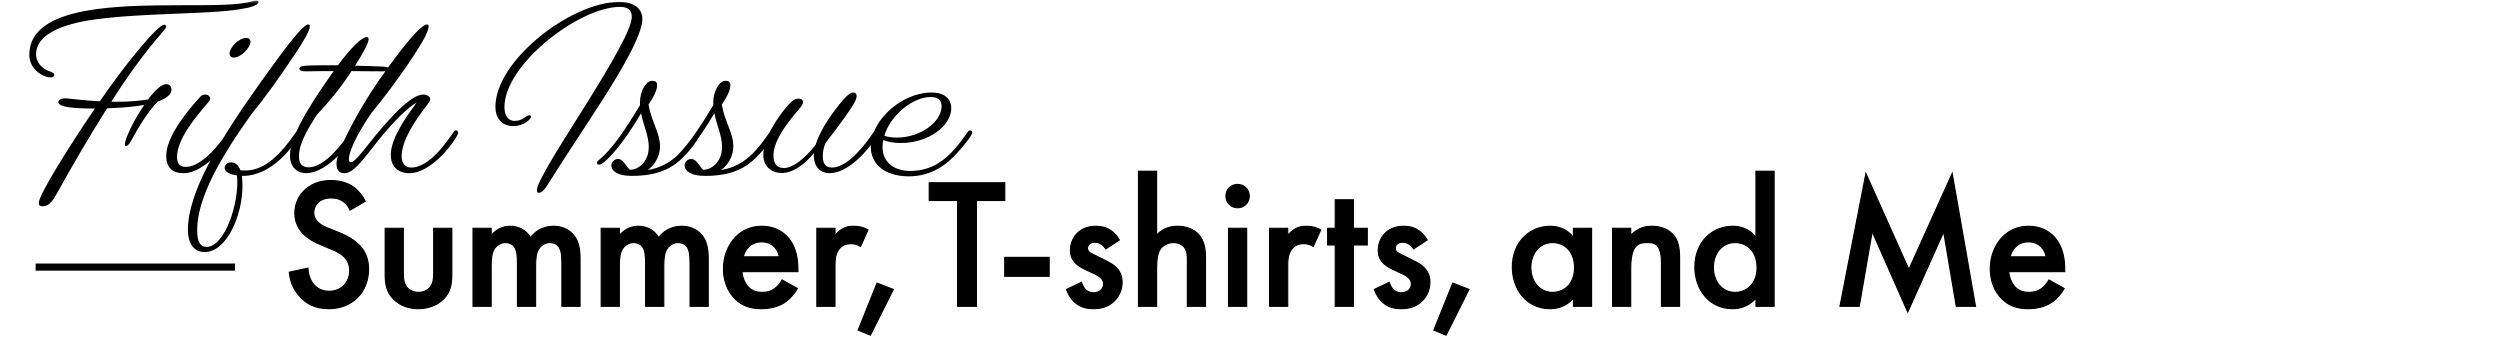
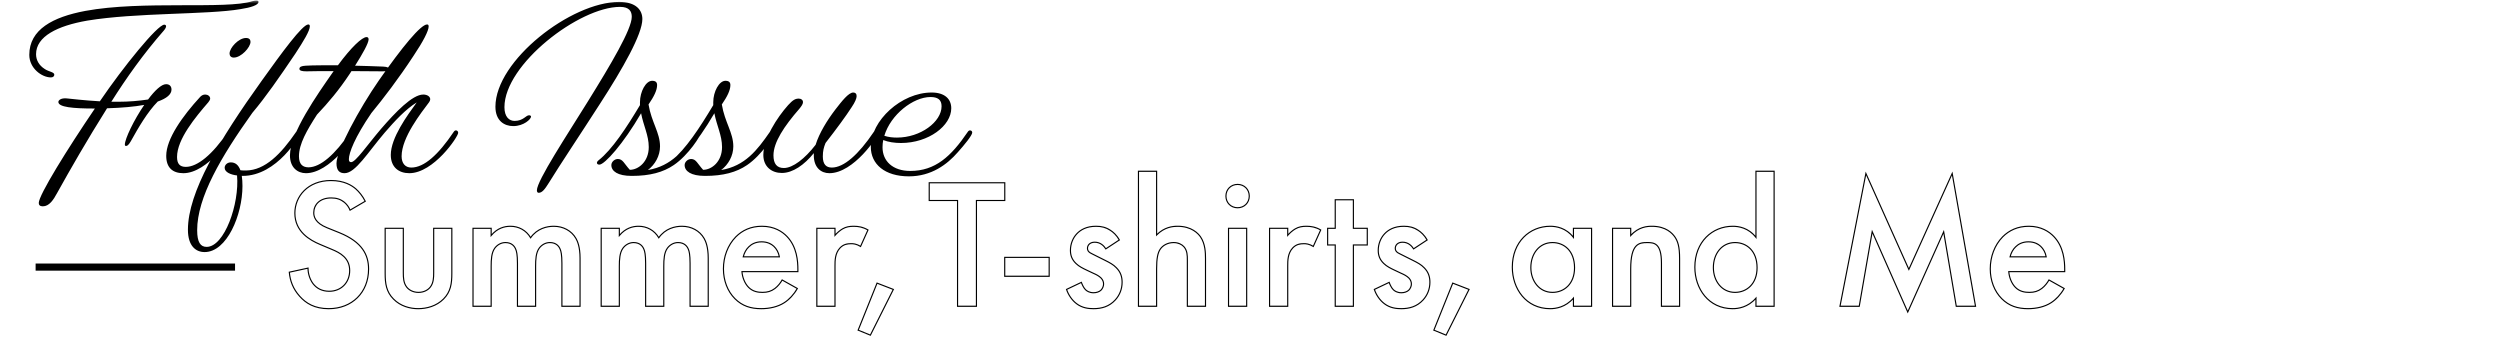
<svg xmlns="http://www.w3.org/2000/svg" width="351" height="48" viewBox="0 0 351 48" fill="none">
  <mask id="mask0_164_1766" style="mask-type:alpha" maskUnits="userSpaceOnUse" x="0" y="0" width="351" height="48">
    <rect width="351" height="48" fill="#D9D9D9" />
  </mask>
  <g mask="url(#mask0_164_1766)">
    <path d="M35.406 0.175C35.659 0.111 35.849 0.08 35.975 0.08C36.197 0.08 36.292 0.143 36.292 0.27C36.292 0.713 35.216 1.061 33.76 1.282C29.172 2.073 19.079 1.757 12.245 2.896C8.068 3.624 5.062 5.111 5.062 7.61C5.062 8.401 5.442 9.161 6.296 9.699C6.866 10.078 7.625 10.11 7.625 10.489C7.625 10.711 7.436 10.869 7.151 10.869C5.853 10.869 4.113 9.572 4.113 7.705C4.113 4.13 7.436 2.39 11.96 1.535C19.933 0.048 31.767 1.345 35.406 0.175ZM8.037 27.069C7.499 28.082 6.898 28.968 6.012 28.968C5.6 28.968 5.442 28.778 5.442 28.493C5.442 27.386 9.492 20.868 13.321 15.236H13.226C10.252 15.236 8.195 15.046 8.195 14.318C8.195 14.065 8.575 13.748 9.334 13.812C9.998 13.875 11.802 14.097 14.017 14.223C17.307 9.382 22.117 3.465 23.066 3.465C23.224 3.465 23.319 3.56 23.319 3.687C23.319 3.813 23.224 4.035 23.003 4.288C20.123 7.579 17.75 10.932 15.63 14.286C15.947 14.286 16.263 14.286 16.611 14.286C18.098 14.286 19.522 14.16 20.788 13.97C21.705 12.736 22.655 11.818 23.319 11.818C23.794 11.818 24.078 12.103 24.078 12.578C24.078 13.242 23.414 13.812 22.148 14.255C20.693 15.742 19.459 17.862 18.352 19.855C18.035 20.393 17.845 20.52 17.655 20.488C17.592 20.488 17.529 20.425 17.529 20.298C17.529 19.507 18.794 16.849 20.25 14.729C18.858 14.982 17.117 15.141 15.029 15.204C12.15 19.792 9.903 23.715 8.037 27.069ZM32.229 7.515C32.229 6.724 33.494 5.332 34.538 5.332C34.981 5.332 35.171 5.554 35.171 5.87C35.171 6.661 33.842 8.085 32.83 8.085C32.419 8.085 32.229 7.832 32.229 7.515ZM25.742 24.316C24.255 24.316 23.338 23.557 23.338 21.88C23.338 19.507 25.616 16.311 28.116 13.59C28.337 13.369 28.558 13.274 28.812 13.274C29.16 13.274 29.508 13.495 29.508 13.843C29.508 13.97 29.413 14.16 29.255 14.35C27.451 16.438 24.857 19.539 24.857 22.038C24.857 22.988 25.236 23.43 26.09 23.43C27.704 23.43 29.824 21.722 31.976 18.526C32.071 18.368 32.197 18.305 32.292 18.305C32.482 18.305 32.608 18.463 32.608 18.653C32.608 19.127 29.16 24.316 25.742 24.316ZM34.042 26.12C34.042 30.17 31.859 35.391 28.726 35.391C27.492 35.391 26.385 34.536 26.385 32.258C26.385 27.006 30.751 19.697 36.763 11.312C39.547 7.42 42.458 3.434 43.281 3.434C43.407 3.434 43.502 3.497 43.502 3.687C43.502 4.32 42.617 5.775 41.477 7.515C39.168 10.932 37.333 13.59 35.434 15.837C31.036 22.007 27.682 27.702 27.682 32.321C27.682 34.03 28.157 34.663 29.011 34.663C31.511 34.663 33.631 28.619 33.282 24.633C32.428 24.538 31.542 24.19 31.542 23.557C31.542 23.146 31.922 22.798 32.397 22.798C33.029 22.798 33.472 23.146 33.757 23.905C33.979 23.937 34.263 23.937 34.548 23.937C37.206 23.905 39.452 21.627 41.572 18.526C41.667 18.368 41.794 18.305 41.889 18.305C42.079 18.305 42.173 18.463 42.173 18.59C42.173 19.001 38.914 24.696 34.074 24.696H33.947C34.01 25.107 34.042 25.582 34.042 26.12ZM49.79 18.621C49.79 19.254 46.309 24.316 42.955 24.316C41.785 24.316 40.709 23.525 40.709 21.817C40.709 18.716 44.569 13.242 46.689 10.205C46.752 10.142 46.784 10.047 46.847 9.983C45.328 9.983 44.063 9.983 43.019 10.015C42.386 10.015 42.038 9.92 42.038 9.667C42.038 9.382 42.323 9.256 42.924 9.224C43.968 9.161 45.518 9.161 47.448 9.161C49.315 6.629 50.834 5.206 51.467 5.206C51.657 5.206 51.751 5.332 51.751 5.522C51.751 6.06 50.929 7.515 49.853 9.224C51.087 9.256 52.416 9.287 53.808 9.35C54.409 9.382 54.631 9.509 54.631 9.73C54.631 9.92 54.283 10.015 53.745 10.015C52.163 10.015 50.707 9.983 49.347 9.983C49.283 10.11 49.188 10.205 49.125 10.331C47.575 12.673 46.119 14.381 44.506 16.09C43.082 18.305 41.974 20.203 41.974 21.943C41.974 23.082 42.512 23.494 43.335 23.494C44.98 23.462 47.005 21.753 49.188 18.526C49.283 18.368 49.41 18.305 49.505 18.305C49.695 18.305 49.79 18.431 49.79 18.621ZM64.328 18.653C64.328 19.191 60.879 24.316 57.462 24.316C55.974 24.316 54.867 23.462 54.867 21.753C54.867 19.349 57.177 16.216 58.506 14.381C56.955 15.331 55.405 17.008 54.013 18.621C51.64 21.405 49.9 24.316 48.381 24.316C47.685 24.316 47.242 23.968 47.242 22.924C47.242 21.216 50.406 15.299 53.222 11.249C56.449 6.629 59.075 3.434 59.961 3.434C60.119 3.434 60.183 3.529 60.183 3.718C60.183 4.32 59.423 5.807 58.063 7.832C55.974 11.027 53.791 13.875 52.146 15.868C49.804 19.286 48.982 21.469 48.982 22.355C48.982 22.671 49.108 22.766 49.298 22.766C49.931 22.766 51.513 20.425 53.507 18.083C55.532 15.742 57.904 13.274 59.423 13.274C59.993 13.274 60.404 13.559 60.404 13.938C60.404 14.065 60.341 14.223 60.246 14.35C59.139 15.837 56.386 19.286 56.386 21.943C56.386 22.924 56.892 23.525 57.746 23.525C59.55 23.525 61.543 21.722 63.695 18.526C63.79 18.368 63.916 18.305 64.011 18.305C64.201 18.305 64.328 18.463 64.328 18.653ZM70.823 15.046C70.823 16.406 71.487 16.976 72.246 16.976C73.481 16.976 73.829 16.185 74.272 16.185C74.43 16.185 74.556 16.248 74.556 16.375C74.556 16.723 73.544 17.704 72.057 17.704C70.823 17.704 69.557 16.976 69.557 14.982C69.557 8.496 80.188 0.27 86.928 0.27C89.332 0.27 90.187 1.44 90.187 2.674C90.187 4.794 87.434 9.635 84.238 14.571C81.517 18.811 78.669 23.051 77.056 25.677C76.486 26.595 76.107 27.069 75.632 27.069C75.474 27.069 75.379 26.943 75.379 26.721C75.379 25.36 79.65 18.906 82.53 14.255C85.789 9.002 88.7 4.098 88.7 2.358C88.7 1.599 88.352 0.966 87.054 0.966C81.327 0.966 70.823 9.034 70.823 15.046ZM94.598 23.177C93.111 24.19 91.244 24.696 88.713 24.696H88.681C86.719 24.696 85.834 24.032 85.834 23.177C85.834 22.734 86.277 22.323 86.751 22.323C87.447 22.323 87.637 22.988 88.428 23.842C89.63 23.842 91.086 22.703 91.086 20.646C91.086 19.001 90.327 17.609 90.01 15.9C87.511 20.203 84.884 23.114 84.157 23.114C83.935 23.114 83.809 23.019 83.809 22.861C83.809 22.766 83.872 22.64 84.03 22.513C85.928 21.026 87.985 17.893 89.852 14.761C89.852 14.634 89.852 14.476 89.852 14.35C89.852 12.863 90.675 11.344 91.561 11.344C92.067 11.344 92.257 11.565 92.257 11.945C92.257 12.673 91.814 13.559 91.054 14.666C91.466 17.166 92.668 18.621 92.668 20.551C92.668 21.88 91.972 23.114 90.959 23.873C94.313 23.304 96.022 21.089 97.794 18.526C97.889 18.368 98.015 18.305 98.11 18.305C98.3 18.305 98.427 18.4 98.427 18.59C98.427 19.001 96.655 21.785 94.598 23.177ZM104.887 23.177C103.4 24.19 101.533 24.696 99.002 24.696H98.971C97.009 24.696 96.123 24.032 96.123 23.177C96.123 22.734 96.566 22.323 97.04 22.323C97.737 22.323 97.927 22.988 98.718 23.842C99.92 23.842 101.375 22.703 101.375 20.646C101.375 19.001 100.616 17.609 100.299 15.9C97.8 20.203 95.174 23.114 94.446 23.114C94.225 23.114 94.098 23.019 94.098 22.861C94.098 22.766 94.161 22.64 94.319 22.513C96.218 21.026 98.275 17.893 100.141 14.761C100.141 14.634 100.141 14.476 100.141 14.35C100.141 12.863 100.964 11.344 101.85 11.344C102.356 11.344 102.546 11.565 102.546 11.945C102.546 12.673 102.103 13.559 101.344 14.666C101.755 17.166 102.957 18.621 102.957 20.551C102.957 21.88 102.261 23.114 101.249 23.873C104.603 23.304 106.311 21.089 108.083 18.526C108.178 18.368 108.305 18.305 108.399 18.305C108.589 18.305 108.716 18.4 108.716 18.59C108.716 19.001 106.944 21.785 104.887 23.177ZM123.308 18.653C123.308 19.127 119.859 24.316 116.442 24.316C115.272 24.316 114.259 23.525 114.259 21.817C114.259 21.722 114.259 21.595 114.259 21.5C112.93 23.146 111.317 24.285 109.766 24.285C108.374 24.285 107.172 23.43 107.172 21.753C107.172 19.475 109.102 16.501 110.652 14.761C111.317 14.033 111.665 13.843 112.139 13.843C112.487 13.843 112.74 14.033 112.74 14.35C112.74 14.603 112.519 14.919 112.234 15.267C110.083 17.735 108.595 19.982 108.595 21.817C108.595 22.988 109.07 23.589 110.051 23.589C111.317 23.589 112.993 22.291 114.512 20.33C115.018 18.684 116.158 16.849 117.297 15.362C118.183 14.223 119.132 12.989 119.796 12.989C120.081 12.989 120.271 13.147 120.271 13.495C120.271 13.812 120.049 14.35 119.575 15.046C118.784 16.28 117.455 18.083 115.904 20.077C115.651 20.709 115.525 21.184 115.525 21.975C115.525 23.082 115.999 23.525 116.79 23.525C118.467 23.525 120.524 21.722 122.675 18.526C122.77 18.368 122.897 18.305 122.992 18.305C123.182 18.305 123.308 18.463 123.308 18.653ZM134.475 21.374C132.988 23.082 130.773 24.759 127.609 24.759C124.223 24.759 122.261 23.051 122.261 20.614C122.261 16.944 126.533 12.989 130.804 12.989C132.608 12.989 133.557 13.875 133.557 15.204C133.557 17.64 130.393 20.077 126.501 20.077C125.615 20.077 124.729 19.95 124.002 19.665C123.938 20.013 123.907 20.33 123.907 20.678C123.907 22.608 125.331 24 127.798 24C131.311 24 133.525 21.975 135.867 18.526C135.962 18.368 136.088 18.305 136.183 18.305C136.405 18.305 136.5 18.463 136.5 18.621C136.5 19.001 135.361 20.393 134.475 21.374ZM130.646 13.622C128.21 13.622 125.046 16.09 124.16 19.064C124.729 19.254 125.331 19.317 125.932 19.317C129.254 19.317 132.197 17.102 132.197 14.919C132.197 14.002 131.659 13.622 130.646 13.622Z" fill="black" />
    <mask id="path-3-outside-1_164_1766" maskUnits="userSpaceOnUse" x="39.579" y="23" width="251" height="25" fill="black">
      <rect fill="white" x="39.579" y="23" width="251" height="25" />
-       <path d="M51.279 28.258L49.147 29.506C48.991 29.116 48.757 28.752 48.367 28.414C47.821 27.972 47.249 27.79 46.495 27.79C44.883 27.79 44.051 28.752 44.051 29.87C44.051 30.39 44.233 31.3 45.923 31.976L47.665 32.678C50.863 33.978 51.747 35.798 51.747 37.774C51.747 41.076 49.407 43.338 46.157 43.338C44.155 43.338 42.959 42.584 42.075 41.596C41.139 40.556 40.723 39.412 40.619 38.216L43.245 37.644C43.245 38.502 43.557 39.308 43.973 39.854C44.467 40.478 45.195 40.894 46.235 40.894C47.847 40.894 49.095 39.724 49.095 37.982C49.095 36.214 47.743 35.486 46.599 35.018L44.935 34.316C43.505 33.718 41.399 32.522 41.399 29.922C41.399 27.582 43.219 25.346 46.469 25.346C48.341 25.346 49.407 26.048 49.953 26.516C50.421 26.932 50.915 27.53 51.279 28.258ZM54.077 32.054H56.625V38.32C56.625 38.97 56.651 39.724 57.093 40.296C57.431 40.738 58.029 41.05 58.757 41.05C59.485 41.05 60.083 40.738 60.421 40.296C60.863 39.724 60.889 38.97 60.889 38.32V32.054H63.437V38.398C63.437 39.802 63.281 40.972 62.267 41.986C61.279 42.974 59.927 43.338 58.705 43.338C57.587 43.338 56.235 43 55.247 41.986C54.233 40.972 54.077 39.802 54.077 38.398V32.054ZM66.411 43V32.054H68.959V33.068C69.817 32.028 70.831 31.768 71.663 31.768C72.807 31.768 73.873 32.314 74.497 33.38C75.407 32.08 76.785 31.768 77.747 31.768C79.073 31.768 80.243 32.392 80.867 33.484C81.075 33.848 81.439 34.654 81.439 36.24V43H78.891V36.968C78.891 35.746 78.761 35.252 78.657 35.018C78.501 34.602 78.111 34.056 77.201 34.056C76.577 34.056 76.031 34.394 75.693 34.862C75.251 35.486 75.199 36.422 75.199 37.358V43H72.651V36.968C72.651 35.746 72.521 35.252 72.417 35.018C72.261 34.602 71.871 34.056 70.961 34.056C70.337 34.056 69.791 34.394 69.453 34.862C69.011 35.486 68.959 36.422 68.959 37.358V43H66.411ZM84.406 43V32.054H86.954V33.068C87.812 32.028 88.826 31.768 89.659 31.768C90.802 31.768 91.868 32.314 92.493 33.38C93.403 32.08 94.781 31.768 95.743 31.768C97.069 31.768 98.239 32.392 98.862 33.484C99.07 33.848 99.434 34.654 99.434 36.24V43H96.886V36.968C96.886 35.746 96.757 35.252 96.653 35.018C96.496 34.602 96.106 34.056 95.197 34.056C94.573 34.056 94.026 34.394 93.689 34.862C93.246 35.486 93.195 36.422 93.195 37.358V43H90.647V36.968C90.647 35.746 90.516 35.252 90.412 35.018C90.257 34.602 89.867 34.056 88.957 34.056C88.332 34.056 87.787 34.394 87.448 34.862C87.007 35.486 86.954 36.422 86.954 37.358V43H84.406ZM109.812 39.308L111.944 40.504C111.476 41.336 110.8 42.064 110.098 42.506C109.214 43.078 108.044 43.338 106.874 43.338C105.418 43.338 104.222 42.974 103.182 41.934C102.142 40.894 101.57 39.386 101.57 37.748C101.57 36.058 102.168 34.42 103.312 33.25C104.222 32.34 105.418 31.768 106.978 31.768C108.72 31.768 109.838 32.522 110.488 33.198C111.892 34.654 112.022 36.682 112.022 37.826V38.138H104.17C104.222 38.918 104.56 39.802 105.106 40.348C105.704 40.946 106.432 41.05 107.056 41.05C107.758 41.05 108.278 40.894 108.798 40.504C109.24 40.166 109.578 39.724 109.812 39.308ZM104.352 36.058H109.422C109.318 35.46 109.032 34.94 108.642 34.576C108.304 34.264 107.758 33.952 106.926 33.952C106.042 33.952 105.47 34.316 105.132 34.654C104.768 34.992 104.482 35.512 104.352 36.058ZM114.685 43V32.054H117.233V33.042C117.519 32.704 117.935 32.34 118.299 32.132C118.793 31.846 119.287 31.768 119.859 31.768C120.483 31.768 121.159 31.872 121.861 32.288L120.821 34.602C120.249 34.238 119.781 34.212 119.521 34.212C118.975 34.212 118.429 34.29 117.935 34.81C117.233 35.564 117.233 36.604 117.233 37.332V43H114.685ZM120.484 46.354L123.136 39.75L125.424 40.634L122.2 47.056L120.484 46.354ZM141.07 28.154H137.092V43H134.44V28.154H130.462V25.658H141.07V28.154ZM141.063 38.788V36.136H147.303V38.788H141.063ZM157.153 33.692L155.255 34.94C154.995 34.524 154.501 34.004 153.695 34.004C153.331 34.004 153.071 34.134 152.915 34.29C152.785 34.42 152.681 34.628 152.681 34.862C152.681 35.148 152.811 35.33 153.045 35.486C153.201 35.59 153.357 35.642 153.903 35.928L155.203 36.578C155.775 36.864 156.321 37.15 156.737 37.592C157.335 38.19 157.543 38.866 157.543 39.62C157.543 40.608 157.179 41.466 156.581 42.116C155.723 43.052 154.657 43.338 153.513 43.338C152.811 43.338 151.927 43.234 151.147 42.636C150.523 42.168 150.003 41.414 149.743 40.634L151.823 39.646C151.953 40.01 152.187 40.478 152.421 40.686C152.577 40.842 152.941 41.102 153.539 41.102C153.929 41.102 154.345 40.972 154.579 40.738C154.787 40.53 154.943 40.192 154.943 39.88C154.943 39.568 154.839 39.308 154.605 39.048C154.293 38.736 153.929 38.554 153.513 38.372L152.577 37.93C152.083 37.696 151.485 37.41 151.069 36.994C150.497 36.448 150.289 35.85 150.289 35.148C150.289 34.264 150.627 33.406 151.199 32.808C151.693 32.288 152.525 31.768 153.877 31.768C154.657 31.768 155.281 31.924 155.905 32.34C156.269 32.574 156.763 32.99 157.153 33.692ZM159.84 43V24.046H162.388V32.99C163.48 31.872 164.676 31.768 165.326 31.768C167.328 31.768 168.238 32.808 168.55 33.25C169.226 34.238 169.252 35.512 169.252 36.292V43H166.704V36.526C166.704 35.876 166.704 35.174 166.21 34.628C165.924 34.316 165.43 34.056 164.78 34.056C163.922 34.056 163.246 34.472 162.908 34.966C162.544 35.486 162.388 36.318 162.388 37.722V43H159.84ZM172.485 32.054H175.033V43H172.485V32.054ZM172.121 27.53C172.121 26.594 172.823 25.892 173.759 25.892C174.695 25.892 175.397 26.594 175.397 27.53C175.397 28.466 174.695 29.168 173.759 29.168C172.823 29.168 172.121 28.466 172.121 27.53ZM178.248 43V32.054H180.796V33.042C181.082 32.704 181.498 32.34 181.862 32.132C182.356 31.846 182.85 31.768 183.422 31.768C184.046 31.768 184.722 31.872 185.424 32.288L184.384 34.602C183.812 34.238 183.344 34.212 183.084 34.212C182.538 34.212 181.992 34.29 181.498 34.81C180.796 35.564 180.796 36.604 180.796 37.332V43H178.248ZM191.965 34.394H190.015V43H187.467V34.394H186.401V32.054H187.467V28.05H190.015V32.054H191.965V34.394ZM200.368 33.692L198.47 34.94C198.21 34.524 197.716 34.004 196.91 34.004C196.546 34.004 196.286 34.134 196.13 34.29C196 34.42 195.896 34.628 195.896 34.862C195.896 35.148 196.026 35.33 196.26 35.486C196.416 35.59 196.572 35.642 197.118 35.928L198.418 36.578C198.99 36.864 199.536 37.15 199.952 37.592C200.55 38.19 200.758 38.866 200.758 39.62C200.758 40.608 200.394 41.466 199.796 42.116C198.938 43.052 197.872 43.338 196.728 43.338C196.026 43.338 195.142 43.234 194.362 42.636C193.738 42.168 193.218 41.414 192.958 40.634L195.038 39.646C195.168 40.01 195.402 40.478 195.636 40.686C195.792 40.842 196.156 41.102 196.754 41.102C197.144 41.102 197.56 40.972 197.794 40.738C198.002 40.53 198.158 40.192 198.158 39.88C198.158 39.568 198.054 39.308 197.82 39.048C197.508 38.736 197.144 38.554 196.728 38.372L195.792 37.93C195.298 37.696 194.7 37.41 194.284 36.994C193.712 36.448 193.504 35.85 193.504 35.148C193.504 34.264 193.842 33.406 194.414 32.808C194.908 32.288 195.74 31.768 197.092 31.768C197.872 31.768 198.496 31.924 199.12 32.34C199.484 32.574 199.978 32.99 200.368 33.692ZM201.313 46.354L203.965 39.75L206.253 40.634L203.029 47.056L201.313 46.354ZM220.91 33.328V32.054H223.458V43H220.91V41.856C219.792 43.156 218.414 43.338 217.634 43.338C214.254 43.338 212.33 40.53 212.33 37.514C212.33 33.952 214.774 31.768 217.66 31.768C218.466 31.768 219.87 31.976 220.91 33.328ZM217.972 34.056C216.126 34.056 214.93 35.616 214.93 37.566C214.93 39.464 216.126 41.05 217.972 41.05C219.584 41.05 221.066 39.88 221.066 37.592C221.066 35.2 219.584 34.056 217.972 34.056ZM226.403 43V32.054H228.951V33.068C230.043 31.846 231.291 31.768 231.915 31.768C233.943 31.768 234.801 32.782 235.139 33.25C235.555 33.848 235.815 34.602 235.815 36.292V43H233.267V36.916C233.267 34.134 232.227 34.056 231.265 34.056C230.121 34.056 228.951 34.212 228.951 37.748V43H226.403ZM246.537 33.328V24.046H249.085V43H246.537V41.856C245.419 43.156 244.041 43.338 243.261 43.338C239.881 43.338 237.957 40.53 237.957 37.514C237.957 33.952 240.401 31.768 243.287 31.768C244.093 31.768 245.497 31.976 246.537 33.328ZM243.599 34.056C241.753 34.056 240.557 35.616 240.557 37.566C240.557 39.464 241.753 41.05 243.599 41.05C245.211 41.05 246.693 39.88 246.693 37.592C246.693 35.2 245.211 34.056 243.599 34.056ZM261.036 43H258.332L261.972 24.358L268.004 37.826L274.088 24.358L277.364 43H274.66L272.892 32.548L267.848 43.806L262.856 32.522L261.036 43ZM287.675 39.308L289.807 40.504C289.339 41.336 288.663 42.064 287.961 42.506C287.077 43.078 285.907 43.338 284.737 43.338C283.281 43.338 282.085 42.974 281.045 41.934C280.005 40.894 279.433 39.386 279.433 37.748C279.433 36.058 280.031 34.42 281.175 33.25C282.085 32.34 283.281 31.768 284.841 31.768C286.583 31.768 287.701 32.522 288.351 33.198C289.755 34.654 289.885 36.682 289.885 37.826V38.138H282.033C282.085 38.918 282.423 39.802 282.969 40.348C283.567 40.946 284.295 41.05 284.919 41.05C285.621 41.05 286.141 40.894 286.661 40.504C287.103 40.166 287.441 39.724 287.675 39.308ZM282.215 36.058H287.285C287.181 35.46 286.895 34.94 286.505 34.576C286.167 34.264 285.621 33.952 284.789 33.952C283.905 33.952 283.333 34.316 282.995 34.654C282.631 34.992 282.345 35.512 282.215 36.058Z" />
+       <path d="M51.279 28.258L49.147 29.506C48.991 29.116 48.757 28.752 48.367 28.414C47.821 27.972 47.249 27.79 46.495 27.79C44.883 27.79 44.051 28.752 44.051 29.87C44.051 30.39 44.233 31.3 45.923 31.976L47.665 32.678C50.863 33.978 51.747 35.798 51.747 37.774C51.747 41.076 49.407 43.338 46.157 43.338C44.155 43.338 42.959 42.584 42.075 41.596C41.139 40.556 40.723 39.412 40.619 38.216L43.245 37.644C43.245 38.502 43.557 39.308 43.973 39.854C44.467 40.478 45.195 40.894 46.235 40.894C47.847 40.894 49.095 39.724 49.095 37.982C49.095 36.214 47.743 35.486 46.599 35.018L44.935 34.316C43.505 33.718 41.399 32.522 41.399 29.922C41.399 27.582 43.219 25.346 46.469 25.346C48.341 25.346 49.407 26.048 49.953 26.516C50.421 26.932 50.915 27.53 51.279 28.258ZM54.077 32.054H56.625V38.32C56.625 38.97 56.651 39.724 57.093 40.296C57.431 40.738 58.029 41.05 58.757 41.05C59.485 41.05 60.083 40.738 60.421 40.296C60.863 39.724 60.889 38.97 60.889 38.32V32.054H63.437V38.398C63.437 39.802 63.281 40.972 62.267 41.986C61.279 42.974 59.927 43.338 58.705 43.338C57.587 43.338 56.235 43 55.247 41.986C54.233 40.972 54.077 39.802 54.077 38.398V32.054ZM66.411 43V32.054H68.959V33.068C69.817 32.028 70.831 31.768 71.663 31.768C72.807 31.768 73.873 32.314 74.497 33.38C75.407 32.08 76.785 31.768 77.747 31.768C79.073 31.768 80.243 32.392 80.867 33.484C81.075 33.848 81.439 34.654 81.439 36.24V43H78.891V36.968C78.891 35.746 78.761 35.252 78.657 35.018C78.501 34.602 78.111 34.056 77.201 34.056C76.577 34.056 76.031 34.394 75.693 34.862C75.251 35.486 75.199 36.422 75.199 37.358V43H72.651V36.968C72.651 35.746 72.521 35.252 72.417 35.018C72.261 34.602 71.871 34.056 70.961 34.056C70.337 34.056 69.791 34.394 69.453 34.862C69.011 35.486 68.959 36.422 68.959 37.358V43H66.411ZM84.406 43V32.054H86.954V33.068C87.812 32.028 88.826 31.768 89.659 31.768C90.802 31.768 91.868 32.314 92.493 33.38C93.403 32.08 94.781 31.768 95.743 31.768C97.069 31.768 98.239 32.392 98.862 33.484C99.07 33.848 99.434 34.654 99.434 36.24V43H96.886V36.968C96.886 35.746 96.757 35.252 96.653 35.018C96.496 34.602 96.106 34.056 95.197 34.056C94.573 34.056 94.026 34.394 93.689 34.862C93.246 35.486 93.195 36.422 93.195 37.358V43H90.647V36.968C90.647 35.746 90.516 35.252 90.412 35.018C90.257 34.602 89.867 34.056 88.957 34.056C88.332 34.056 87.787 34.394 87.448 34.862C87.007 35.486 86.954 36.422 86.954 37.358V43H84.406ZM109.812 39.308L111.944 40.504C111.476 41.336 110.8 42.064 110.098 42.506C109.214 43.078 108.044 43.338 106.874 43.338C105.418 43.338 104.222 42.974 103.182 41.934C102.142 40.894 101.57 39.386 101.57 37.748C101.57 36.058 102.168 34.42 103.312 33.25C104.222 32.34 105.418 31.768 106.978 31.768C108.72 31.768 109.838 32.522 110.488 33.198C111.892 34.654 112.022 36.682 112.022 37.826V38.138H104.17C104.222 38.918 104.56 39.802 105.106 40.348C105.704 40.946 106.432 41.05 107.056 41.05C107.758 41.05 108.278 40.894 108.798 40.504C109.24 40.166 109.578 39.724 109.812 39.308ZM104.352 36.058H109.422C109.318 35.46 109.032 34.94 108.642 34.576C108.304 34.264 107.758 33.952 106.926 33.952C106.042 33.952 105.47 34.316 105.132 34.654C104.768 34.992 104.482 35.512 104.352 36.058ZM114.685 43V32.054H117.233V33.042C117.519 32.704 117.935 32.34 118.299 32.132C118.793 31.846 119.287 31.768 119.859 31.768C120.483 31.768 121.159 31.872 121.861 32.288L120.821 34.602C120.249 34.238 119.781 34.212 119.521 34.212C118.975 34.212 118.429 34.29 117.935 34.81C117.233 35.564 117.233 36.604 117.233 37.332V43H114.685ZM120.484 46.354L123.136 39.75L125.424 40.634L122.2 47.056L120.484 46.354ZM141.07 28.154H137.092V43H134.44V28.154H130.462V25.658H141.07V28.154ZM141.063 38.788V36.136H147.303V38.788H141.063ZM157.153 33.692L155.255 34.94C154.995 34.524 154.501 34.004 153.695 34.004C153.331 34.004 153.071 34.134 152.915 34.29C152.785 34.42 152.681 34.628 152.681 34.862C152.681 35.148 152.811 35.33 153.045 35.486C153.201 35.59 153.357 35.642 153.903 35.928L155.203 36.578C155.775 36.864 156.321 37.15 156.737 37.592C157.335 38.19 157.543 38.866 157.543 39.62C157.543 40.608 157.179 41.466 156.581 42.116C155.723 43.052 154.657 43.338 153.513 43.338C152.811 43.338 151.927 43.234 151.147 42.636C150.523 42.168 150.003 41.414 149.743 40.634L151.823 39.646C151.953 40.01 152.187 40.478 152.421 40.686C152.577 40.842 152.941 41.102 153.539 41.102C153.929 41.102 154.345 40.972 154.579 40.738C154.787 40.53 154.943 40.192 154.943 39.88C154.943 39.568 154.839 39.308 154.605 39.048C154.293 38.736 153.929 38.554 153.513 38.372L152.577 37.93C152.083 37.696 151.485 37.41 151.069 36.994C150.497 36.448 150.289 35.85 150.289 35.148C150.289 34.264 150.627 33.406 151.199 32.808C151.693 32.288 152.525 31.768 153.877 31.768C154.657 31.768 155.281 31.924 155.905 32.34C156.269 32.574 156.763 32.99 157.153 33.692ZM159.84 43V24.046H162.388V32.99C163.48 31.872 164.676 31.768 165.326 31.768C167.328 31.768 168.238 32.808 168.55 33.25C169.226 34.238 169.252 35.512 169.252 36.292V43H166.704V36.526C166.704 35.876 166.704 35.174 166.21 34.628C165.924 34.316 165.43 34.056 164.78 34.056C163.922 34.056 163.246 34.472 162.908 34.966C162.544 35.486 162.388 36.318 162.388 37.722V43H159.84ZM172.485 32.054H175.033V43H172.485V32.054ZM172.121 27.53C172.121 26.594 172.823 25.892 173.759 25.892C174.695 25.892 175.397 26.594 175.397 27.53C175.397 28.466 174.695 29.168 173.759 29.168C172.823 29.168 172.121 28.466 172.121 27.53ZM178.248 43V32.054H180.796V33.042C181.082 32.704 181.498 32.34 181.862 32.132C182.356 31.846 182.85 31.768 183.422 31.768C184.046 31.768 184.722 31.872 185.424 32.288L184.384 34.602C183.812 34.238 183.344 34.212 183.084 34.212C182.538 34.212 181.992 34.29 181.498 34.81C180.796 35.564 180.796 36.604 180.796 37.332V43H178.248ZM191.965 34.394H190.015V43H187.467V34.394H186.401V32.054H187.467V28.05H190.015V32.054H191.965V34.394ZM200.368 33.692L198.47 34.94C198.21 34.524 197.716 34.004 196.91 34.004C196.546 34.004 196.286 34.134 196.13 34.29C196 34.42 195.896 34.628 195.896 34.862C195.896 35.148 196.026 35.33 196.26 35.486C196.416 35.59 196.572 35.642 197.118 35.928L198.418 36.578C198.99 36.864 199.536 37.15 199.952 37.592C200.55 38.19 200.758 38.866 200.758 39.62C200.758 40.608 200.394 41.466 199.796 42.116C198.938 43.052 197.872 43.338 196.728 43.338C196.026 43.338 195.142 43.234 194.362 42.636C193.738 42.168 193.218 41.414 192.958 40.634L195.038 39.646C195.168 40.01 195.402 40.478 195.636 40.686C195.792 40.842 196.156 41.102 196.754 41.102C197.144 41.102 197.56 40.972 197.794 40.738C198.002 40.53 198.158 40.192 198.158 39.88C198.158 39.568 198.054 39.308 197.82 39.048C197.508 38.736 197.144 38.554 196.728 38.372L195.792 37.93C195.298 37.696 194.7 37.41 194.284 36.994C193.712 36.448 193.504 35.85 193.504 35.148C193.504 34.264 193.842 33.406 194.414 32.808C194.908 32.288 195.74 31.768 197.092 31.768C197.872 31.768 198.496 31.924 199.12 32.34C199.484 32.574 199.978 32.99 200.368 33.692ZM201.313 46.354L203.965 39.75L206.253 40.634L203.029 47.056L201.313 46.354ZM220.91 33.328V32.054H223.458V43H220.91V41.856C219.792 43.156 218.414 43.338 217.634 43.338C214.254 43.338 212.33 40.53 212.33 37.514C212.33 33.952 214.774 31.768 217.66 31.768C218.466 31.768 219.87 31.976 220.91 33.328ZM217.972 34.056C216.126 34.056 214.93 35.616 214.93 37.566C214.93 39.464 216.126 41.05 217.972 41.05C219.584 41.05 221.066 39.88 221.066 37.592C221.066 35.2 219.584 34.056 217.972 34.056ZM226.403 43V32.054H228.951V33.068C230.043 31.846 231.291 31.768 231.915 31.768C233.943 31.768 234.801 32.782 235.139 33.25C235.555 33.848 235.815 34.602 235.815 36.292V43H233.267V36.916C233.267 34.134 232.227 34.056 231.265 34.056C230.121 34.056 228.951 34.212 228.951 37.748V43H226.403ZM246.537 33.328V24.046H249.085V43H246.537V41.856C245.419 43.156 244.041 43.338 243.261 43.338C239.881 43.338 237.957 40.53 237.957 37.514C237.957 33.952 240.401 31.768 243.287 31.768C244.093 31.768 245.497 31.976 246.537 33.328ZC241.753 34.056 240.557 35.616 240.557 37.566C240.557 39.464 241.753 41.05 243.599 41.05C245.211 41.05 246.693 39.88 246.693 37.592C246.693 35.2 245.211 34.056 243.599 34.056ZM261.036 43H258.332L261.972 24.358L268.004 37.826L274.088 24.358L277.364 43H274.66L272.892 32.548L267.848 43.806L262.856 32.522L261.036 43ZM287.675 39.308L289.807 40.504C289.339 41.336 288.663 42.064 287.961 42.506C287.077 43.078 285.907 43.338 284.737 43.338C283.281 43.338 282.085 42.974 281.045 41.934C280.005 40.894 279.433 39.386 279.433 37.748C279.433 36.058 280.031 34.42 281.175 33.25C282.085 32.34 283.281 31.768 284.841 31.768C286.583 31.768 287.701 32.522 288.351 33.198C289.755 34.654 289.885 36.682 289.885 37.826V38.138H282.033C282.085 38.918 282.423 39.802 282.969 40.348C283.567 40.946 284.295 41.05 284.919 41.05C285.621 41.05 286.141 40.894 286.661 40.504C287.103 40.166 287.441 39.724 287.675 39.308ZM282.215 36.058H287.285C287.181 35.46 286.895 34.94 286.505 34.576C286.167 34.264 285.621 33.952 284.789 33.952C283.905 33.952 283.333 34.316 282.995 34.654C282.631 34.992 282.345 35.512 282.215 36.058Z" />
    </mask>
-     <path d="M51.279 28.258L49.147 29.506C48.991 29.116 48.757 28.752 48.367 28.414C47.821 27.972 47.249 27.79 46.495 27.79C44.883 27.79 44.051 28.752 44.051 29.87C44.051 30.39 44.233 31.3 45.923 31.976L47.665 32.678C50.863 33.978 51.747 35.798 51.747 37.774C51.747 41.076 49.407 43.338 46.157 43.338C44.155 43.338 42.959 42.584 42.075 41.596C41.139 40.556 40.723 39.412 40.619 38.216L43.245 37.644C43.245 38.502 43.557 39.308 43.973 39.854C44.467 40.478 45.195 40.894 46.235 40.894C47.847 40.894 49.095 39.724 49.095 37.982C49.095 36.214 47.743 35.486 46.599 35.018L44.935 34.316C43.505 33.718 41.399 32.522 41.399 29.922C41.399 27.582 43.219 25.346 46.469 25.346C48.341 25.346 49.407 26.048 49.953 26.516C50.421 26.932 50.915 27.53 51.279 28.258ZM54.077 32.054H56.625V38.32C56.625 38.97 56.651 39.724 57.093 40.296C57.431 40.738 58.029 41.05 58.757 41.05C59.485 41.05 60.083 40.738 60.421 40.296C60.863 39.724 60.889 38.97 60.889 38.32V32.054H63.437V38.398C63.437 39.802 63.281 40.972 62.267 41.986C61.279 42.974 59.927 43.338 58.705 43.338C57.587 43.338 56.235 43 55.247 41.986C54.233 40.972 54.077 39.802 54.077 38.398V32.054ZM66.411 43V32.054H68.959V33.068C69.817 32.028 70.831 31.768 71.663 31.768C72.807 31.768 73.873 32.314 74.497 33.38C75.407 32.08 76.785 31.768 77.747 31.768C79.073 31.768 80.243 32.392 80.867 33.484C81.075 33.848 81.439 34.654 81.439 36.24V43H78.891V36.968C78.891 35.746 78.761 35.252 78.657 35.018C78.501 34.602 78.111 34.056 77.201 34.056C76.577 34.056 76.031 34.394 75.693 34.862C75.251 35.486 75.199 36.422 75.199 37.358V43H72.651V36.968C72.651 35.746 72.521 35.252 72.417 35.018C72.261 34.602 71.871 34.056 70.961 34.056C70.337 34.056 69.791 34.394 69.453 34.862C69.011 35.486 68.959 36.422 68.959 37.358V43H66.411ZM84.406 43V32.054H86.954V33.068C87.812 32.028 88.826 31.768 89.659 31.768C90.802 31.768 91.868 32.314 92.493 33.38C93.403 32.08 94.781 31.768 95.743 31.768C97.069 31.768 98.239 32.392 98.862 33.484C99.07 33.848 99.434 34.654 99.434 36.24V43H96.886V36.968C96.886 35.746 96.757 35.252 96.653 35.018C96.496 34.602 96.106 34.056 95.197 34.056C94.573 34.056 94.026 34.394 93.689 34.862C93.246 35.486 93.195 36.422 93.195 37.358V43H90.647V36.968C90.647 35.746 90.516 35.252 90.412 35.018C90.257 34.602 89.867 34.056 88.957 34.056C88.332 34.056 87.787 34.394 87.448 34.862C87.007 35.486 86.954 36.422 86.954 37.358V43H84.406ZM109.812 39.308L111.944 40.504C111.476 41.336 110.8 42.064 110.098 42.506C109.214 43.078 108.044 43.338 106.874 43.338C105.418 43.338 104.222 42.974 103.182 41.934C102.142 40.894 101.57 39.386 101.57 37.748C101.57 36.058 102.168 34.42 103.312 33.25C104.222 32.34 105.418 31.768 106.978 31.768C108.72 31.768 109.838 32.522 110.488 33.198C111.892 34.654 112.022 36.682 112.022 37.826V38.138H104.17C104.222 38.918 104.56 39.802 105.106 40.348C105.704 40.946 106.432 41.05 107.056 41.05C107.758 41.05 108.278 40.894 108.798 40.504C109.24 40.166 109.578 39.724 109.812 39.308ZM104.352 36.058H109.422C109.318 35.46 109.032 34.94 108.642 34.576C108.304 34.264 107.758 33.952 106.926 33.952C106.042 33.952 105.47 34.316 105.132 34.654C104.768 34.992 104.482 35.512 104.352 36.058ZM114.685 43V32.054H117.233V33.042C117.519 32.704 117.935 32.34 118.299 32.132C118.793 31.846 119.287 31.768 119.859 31.768C120.483 31.768 121.159 31.872 121.861 32.288L120.821 34.602C120.249 34.238 119.781 34.212 119.521 34.212C118.975 34.212 118.429 34.29 117.935 34.81C117.233 35.564 117.233 36.604 117.233 37.332V43H114.685ZM120.484 46.354L123.136 39.75L125.424 40.634L122.2 47.056L120.484 46.354ZM141.07 28.154H137.092V43H134.44V28.154H130.462V25.658H141.07V28.154ZM141.063 38.788V36.136H147.303V38.788H141.063ZM157.153 33.692L155.255 34.94C154.995 34.524 154.501 34.004 153.695 34.004C153.331 34.004 153.071 34.134 152.915 34.29C152.785 34.42 152.681 34.628 152.681 34.862C152.681 35.148 152.811 35.33 153.045 35.486C153.201 35.59 153.357 35.642 153.903 35.928L155.203 36.578C155.775 36.864 156.321 37.15 156.737 37.592C157.335 38.19 157.543 38.866 157.543 39.62C157.543 40.608 157.179 41.466 156.581 42.116C155.723 43.052 154.657 43.338 153.513 43.338C152.811 43.338 151.927 43.234 151.147 42.636C150.523 42.168 150.003 41.414 149.743 40.634L151.823 39.646C151.953 40.01 152.187 40.478 152.421 40.686C152.577 40.842 152.941 41.102 153.539 41.102C153.929 41.102 154.345 40.972 154.579 40.738C154.787 40.53 154.943 40.192 154.943 39.88C154.943 39.568 154.839 39.308 154.605 39.048C154.293 38.736 153.929 38.554 153.513 38.372L152.577 37.93C152.083 37.696 151.485 37.41 151.069 36.994C150.497 36.448 150.289 35.85 150.289 35.148C150.289 34.264 150.627 33.406 151.199 32.808C151.693 32.288 152.525 31.768 153.877 31.768C154.657 31.768 155.281 31.924 155.905 32.34C156.269 32.574 156.763 32.99 157.153 33.692ZM159.84 43V24.046H162.388V32.99C163.48 31.872 164.676 31.768 165.326 31.768C167.328 31.768 168.238 32.808 168.55 33.25C169.226 34.238 169.252 35.512 169.252 36.292V43H166.704V36.526C166.704 35.876 166.704 35.174 166.21 34.628C165.924 34.316 165.43 34.056 164.78 34.056C163.922 34.056 163.246 34.472 162.908 34.966C162.544 35.486 162.388 36.318 162.388 37.722V43H159.84ZM172.485 32.054H175.033V43H172.485V32.054ZM172.121 27.53C172.121 26.594 172.823 25.892 173.759 25.892C174.695 25.892 175.397 26.594 175.397 27.53C175.397 28.466 174.695 29.168 173.759 29.168C172.823 29.168 172.121 28.466 172.121 27.53ZM178.248 43V32.054H180.796V33.042C181.082 32.704 181.498 32.34 181.862 32.132C182.356 31.846 182.85 31.768 183.422 31.768C184.046 31.768 184.722 31.872 185.424 32.288L184.384 34.602C183.812 34.238 183.344 34.212 183.084 34.212C182.538 34.212 181.992 34.29 181.498 34.81C180.796 35.564 180.796 36.604 180.796 37.332V43H178.248ZM191.965 34.394H190.015V43H187.467V34.394H186.401V32.054H187.467V28.05H190.015V32.054H191.965V34.394ZM200.368 33.692L198.47 34.94C198.21 34.524 197.716 34.004 196.91 34.004C196.546 34.004 196.286 34.134 196.13 34.29C196 34.42 195.896 34.628 195.896 34.862C195.896 35.148 196.026 35.33 196.26 35.486C196.416 35.59 196.572 35.642 197.118 35.928L198.418 36.578C198.99 36.864 199.536 37.15 199.952 37.592C200.55 38.19 200.758 38.866 200.758 39.62C200.758 40.608 200.394 41.466 199.796 42.116C198.938 43.052 197.872 43.338 196.728 43.338C196.026 43.338 195.142 43.234 194.362 42.636C193.738 42.168 193.218 41.414 192.958 40.634L195.038 39.646C195.168 40.01 195.402 40.478 195.636 40.686C195.792 40.842 196.156 41.102 196.754 41.102C197.144 41.102 197.56 40.972 197.794 40.738C198.002 40.53 198.158 40.192 198.158 39.88C198.158 39.568 198.054 39.308 197.82 39.048C197.508 38.736 197.144 38.554 196.728 38.372L195.792 37.93C195.298 37.696 194.7 37.41 194.284 36.994C193.712 36.448 193.504 35.85 193.504 35.148C193.504 34.264 193.842 33.406 194.414 32.808C194.908 32.288 195.74 31.768 197.092 31.768C197.872 31.768 198.496 31.924 199.12 32.34C199.484 32.574 199.978 32.99 200.368 33.692ZM201.313 46.354L203.965 39.75L206.253 40.634L203.029 47.056L201.313 46.354ZM220.91 33.328V32.054H223.458V43H220.91V41.856C219.792 43.156 218.414 43.338 217.634 43.338C214.254 43.338 212.33 40.53 212.33 37.514C212.33 33.952 214.774 31.768 217.66 31.768C218.466 31.768 219.87 31.976 220.91 33.328ZM217.972 34.056C216.126 34.056 214.93 35.616 214.93 37.566C214.93 39.464 216.126 41.05 217.972 41.05C219.584 41.05 221.066 39.88 221.066 37.592C221.066 35.2 219.584 34.056 217.972 34.056ZM226.403 43V32.054H228.951V33.068C230.043 31.846 231.291 31.768 231.915 31.768C233.943 31.768 234.801 32.782 235.139 33.25C235.555 33.848 235.815 34.602 235.815 36.292V43H233.267V36.916C233.267 34.134 232.227 34.056 231.265 34.056C230.121 34.056 228.951 34.212 228.951 37.748V43H226.403ZM246.537 33.328V24.046H249.085V43H246.537V41.856C245.419 43.156 244.041 43.338 243.261 43.338C239.881 43.338 237.957 40.53 237.957 37.514C237.957 33.952 240.401 31.768 243.287 31.768C244.093 31.768 245.497 31.976 246.537 33.328ZM243.599 34.056C241.753 34.056 240.557 35.616 240.557 37.566C240.557 39.464 241.753 41.05 243.599 41.05C245.211 41.05 246.693 39.88 246.693 37.592C246.693 35.2 245.211 34.056 243.599 34.056ZM261.036 43H258.332L261.972 24.358L268.004 37.826L274.088 24.358L277.364 43H274.66L272.892 32.548L267.848 43.806L262.856 32.522L261.036 43ZM287.675 39.308L289.807 40.504C289.339 41.336 288.663 42.064 287.961 42.506C287.077 43.078 285.907 43.338 284.737 43.338C283.281 43.338 282.085 42.974 281.045 41.934C280.005 40.894 279.433 39.386 279.433 37.748C279.433 36.058 280.031 34.42 281.175 33.25C282.085 32.34 283.281 31.768 284.841 31.768C286.583 31.768 287.701 32.522 288.351 33.198C289.755 34.654 289.885 36.682 289.885 37.826V38.138H282.033C282.085 38.918 282.423 39.802 282.969 40.348C283.567 40.946 284.295 41.05 284.919 41.05C285.621 41.05 286.141 40.894 286.661 40.504C287.103 40.166 287.441 39.724 287.675 39.308ZM282.215 36.058H287.285C287.181 35.46 286.895 34.94 286.505 34.576C286.167 34.264 285.621 33.952 284.789 33.952C283.905 33.952 283.333 34.316 282.995 34.654C282.631 34.992 282.345 35.512 282.215 36.058Z" fill="black" />
    <path d="M51.279 28.258L51.319 28.327L51.384 28.289L51.35 28.222L51.279 28.258ZM49.147 29.506L49.072 29.536L49.107 29.622L49.187 29.575L49.147 29.506ZM48.367 28.414L48.419 28.354L48.417 28.352L48.367 28.414ZM45.923 31.976L45.953 31.902L45.952 31.902L45.923 31.976ZM47.665 32.678L47.695 32.604L47.694 32.604L47.665 32.678ZM42.075 41.596L42.134 41.543L42.134 41.542L42.075 41.596ZM40.619 38.216L40.602 38.138L40.533 38.153L40.539 38.223L40.619 38.216ZM43.245 37.644H43.325V37.545L43.228 37.566L43.245 37.644ZM43.973 39.854L43.909 39.903L43.91 39.904L43.973 39.854ZM46.599 35.018L46.568 35.092L46.568 35.092L46.599 35.018ZM44.935 34.316L44.966 34.242L44.965 34.242L44.935 34.316ZM49.953 26.516L50.006 26.456L50.005 26.455L49.953 26.516ZM51.238 28.189L49.106 29.437L49.187 29.575L51.319 28.327L51.238 28.189ZM49.221 29.476C49.061 29.076 48.819 28.701 48.419 28.354L48.314 28.474C48.694 28.803 48.921 29.157 49.072 29.536L49.221 29.476ZM48.417 28.352C47.855 27.897 47.264 27.71 46.495 27.71V27.87C47.233 27.87 47.786 28.047 48.316 28.476L48.417 28.352ZM46.495 27.71C45.673 27.71 45.041 27.956 44.614 28.352C44.187 28.749 43.971 29.291 43.971 29.87H44.131C44.131 29.331 44.331 28.833 44.722 28.469C45.114 28.105 45.705 27.87 46.495 27.87V27.71ZM43.971 29.87C43.971 30.14 44.018 30.515 44.287 30.91C44.555 31.303 45.038 31.708 45.893 32.05L45.952 31.902C45.118 31.568 44.664 31.18 44.419 30.82C44.174 30.46 44.131 30.12 44.131 29.87H43.971ZM45.893 32.05L47.635 32.752L47.694 32.604L45.953 31.902L45.893 32.05ZM47.635 32.752C49.224 33.398 50.23 34.17 50.84 35.019C51.449 35.867 51.667 36.799 51.667 37.774H51.827C51.827 36.773 51.602 35.807 50.97 34.926C50.338 34.046 49.303 33.258 47.695 32.604L47.635 32.752ZM51.667 37.774C51.667 39.406 51.089 40.775 50.114 41.737C49.139 42.699 47.763 43.258 46.157 43.258V43.418C47.801 43.418 49.219 42.846 50.227 41.851C51.234 40.857 51.827 39.444 51.827 37.774H51.667ZM46.157 43.258C44.18 43.258 43.005 42.516 42.134 41.543L42.015 41.649C42.913 42.652 44.129 43.418 46.157 43.418V43.258ZM42.134 41.542C41.211 40.517 40.801 39.39 40.698 38.209L40.539 38.223C40.644 39.434 41.066 40.595 42.015 41.65L42.134 41.542ZM40.636 38.294L43.262 37.722L43.228 37.566L40.602 38.138L40.636 38.294ZM43.165 37.644C43.165 38.52 43.483 39.343 43.909 39.903L44.036 39.806C43.63 39.273 43.325 38.484 43.325 37.644H43.165ZM43.91 39.904C44.419 40.547 45.17 40.974 46.235 40.974V40.814C45.219 40.814 44.514 40.409 44.035 39.804L43.91 39.904ZM46.235 40.974C47.89 40.974 49.175 39.769 49.175 37.982H49.015C49.015 39.679 47.803 40.814 46.235 40.814V40.974ZM49.175 37.982C49.175 37.074 48.826 36.43 48.331 35.955C47.839 35.482 47.203 35.179 46.629 34.944L46.568 35.092C47.139 35.325 47.751 35.62 48.22 36.07C48.687 36.518 49.015 37.122 49.015 37.982H49.175ZM46.63 34.944L44.966 34.242L44.904 34.39L46.568 35.092L46.63 34.944ZM44.965 34.242C43.538 33.645 41.479 32.468 41.479 29.922H41.319C41.319 32.576 43.471 33.791 44.904 34.39L44.965 34.242ZM41.479 29.922C41.479 27.627 43.262 25.426 46.469 25.426V25.266C43.175 25.266 41.319 27.537 41.319 29.922H41.479ZM46.469 25.426C48.318 25.426 49.366 26.118 49.901 26.577L50.005 26.455C49.447 25.978 48.364 25.266 46.469 25.266V25.426ZM49.9 26.576C50.36 26.986 50.848 27.576 51.207 28.294L51.35 28.222C50.981 27.484 50.481 26.878 50.006 26.456L49.9 26.576ZM54.077 32.054V31.974H53.997V32.054H54.077ZM56.625 32.054H56.705V31.974H56.625V32.054ZM57.093 40.296L57.156 40.247L57.156 40.247L57.093 40.296ZM60.421 40.296L60.358 40.247L60.357 40.247L60.421 40.296ZM60.889 32.054V31.974H60.809V32.054H60.889ZM63.437 32.054H63.517V31.974H63.437V32.054ZM62.267 41.986L62.21 41.929L62.21 41.929L62.267 41.986ZM55.247 41.986L55.304 41.93L55.303 41.929L55.247 41.986ZM54.077 32.134H56.625V31.974H54.077V32.134ZM56.545 32.054V38.32H56.705V32.054H56.545ZM56.545 38.32C56.545 38.967 56.569 39.748 57.03 40.345L57.156 40.247C56.733 39.7 56.705 38.973 56.705 38.32H56.545ZM57.029 40.345C57.384 40.808 58.006 41.13 58.757 41.13V40.97C58.051 40.97 57.478 40.668 57.156 40.247L57.029 40.345ZM58.757 41.13C59.508 41.13 60.13 40.808 60.484 40.345L60.357 40.247C60.036 40.668 59.462 40.97 58.757 40.97V41.13ZM60.484 40.345C60.945 39.748 60.969 38.967 60.969 38.32H60.809C60.809 38.973 60.781 39.7 60.358 40.247L60.484 40.345ZM60.969 38.32V32.054H60.809V38.32H60.969ZM60.889 32.134H63.437V31.974H60.889V32.134ZM63.357 32.054V38.398H63.517V32.054H63.357ZM63.357 38.398C63.357 39.797 63.201 40.939 62.21 41.929L62.323 42.043C63.361 41.005 63.517 39.807 63.517 38.398H63.357ZM62.21 41.929C61.242 42.898 59.913 43.258 58.705 43.258V43.418C59.941 43.418 61.316 43.05 62.323 42.043L62.21 41.929ZM58.705 43.258C57.601 43.258 56.273 42.924 55.304 41.93L55.19 42.042C56.197 43.076 57.573 43.418 58.705 43.418V43.258ZM55.303 41.929C54.313 40.939 54.157 39.797 54.157 38.398H53.997C53.997 39.807 54.153 41.005 55.19 42.043L55.303 41.929ZM54.157 38.398V32.054H53.997V38.398H54.157ZM66.411 43H66.331V43.08H66.411V43ZM66.411 32.054V31.974H66.331V32.054H66.411ZM68.959 32.054H69.039V31.974H68.959V32.054ZM68.959 33.068H68.879V33.291L69.02 33.119L68.959 33.068ZM74.497 33.38L74.428 33.42L74.491 33.528L74.562 33.426L74.497 33.38ZM80.867 33.484L80.797 33.524L80.797 33.524L80.867 33.484ZM81.439 43V43.08H81.519V43H81.439ZM78.891 43H78.811V43.08H78.891V43ZM78.657 35.018L78.582 35.046L78.584 35.05L78.657 35.018ZM75.693 34.862L75.628 34.815L75.627 34.816L75.693 34.862ZM75.199 43V43.08H75.279V43H75.199ZM72.651 43H72.571V43.08H72.651V43ZM72.417 35.018L72.342 35.046L72.344 35.05L72.417 35.018ZM69.453 34.862L69.388 34.815L69.387 34.816L69.453 34.862ZM68.959 43V43.08H69.039V43H68.959ZM66.491 43V32.054H66.331V43H66.491ZM66.411 32.134H68.959V31.974H66.411V32.134ZM68.879 32.054V33.068H69.039V32.054H68.879ZM69.02 33.119C69.86 32.101 70.849 31.848 71.663 31.848V31.688C70.812 31.688 69.773 31.955 68.897 33.017L69.02 33.119ZM71.663 31.848C72.78 31.848 73.819 32.38 74.428 33.42L74.566 33.34C73.926 32.248 72.833 31.688 71.663 31.688V31.848ZM74.562 33.426C75.452 32.155 76.799 31.848 77.747 31.848V31.688C76.77 31.688 75.362 32.005 74.431 33.334L74.562 33.426ZM77.747 31.848C79.047 31.848 80.189 32.459 80.797 33.524L80.936 33.444C80.296 32.325 79.098 31.688 77.747 31.688V31.848ZM80.797 33.524C80.998 33.875 81.359 34.668 81.359 36.24H81.519C81.519 34.64 81.151 33.821 80.936 33.444L80.797 33.524ZM81.359 36.24V43H81.519V36.24H81.359ZM81.439 42.92H78.891V43.08H81.439V42.92ZM78.971 43V36.968H78.811V43H78.971ZM78.971 36.968C78.971 35.742 78.841 35.235 78.73 34.986L78.584 35.05C78.681 35.269 78.811 35.75 78.811 36.968H78.971ZM78.731 34.99C78.65 34.773 78.507 34.519 78.262 34.319C78.016 34.118 77.673 33.976 77.201 33.976V34.136C77.638 34.136 77.945 34.267 78.161 34.443C78.378 34.62 78.507 34.847 78.582 35.046L78.731 34.99ZM77.201 33.976C76.547 33.976 75.978 34.33 75.628 34.815L75.757 34.909C76.083 34.458 76.606 34.136 77.201 34.136V33.976ZM75.627 34.816C75.397 35.142 75.27 35.545 75.201 35.98C75.132 36.416 75.119 36.889 75.119 37.358H75.279C75.279 36.891 75.292 36.428 75.359 36.006C75.426 35.583 75.547 35.206 75.758 34.908L75.627 34.816ZM75.119 37.358V43H75.279V37.358H75.119ZM75.199 42.92H72.651V43.08H75.199V42.92ZM72.731 43V36.968H72.571V43H72.731ZM72.731 36.968C72.731 35.742 72.601 35.235 72.49 34.986L72.344 35.05C72.441 35.269 72.571 35.75 72.571 36.968H72.731ZM72.492 34.99C72.41 34.773 72.267 34.519 72.022 34.319C71.776 34.118 71.433 33.976 70.961 33.976V34.136C71.398 34.136 71.705 34.267 71.921 34.443C72.138 34.62 72.267 34.847 72.342 35.046L72.492 34.99ZM70.961 33.976C70.307 33.976 69.738 34.33 69.388 34.815L69.517 34.909C69.843 34.458 70.366 34.136 70.961 34.136V33.976ZM69.387 34.816C69.156 35.142 69.03 35.545 68.961 35.98C68.892 36.416 68.879 36.889 68.879 37.358H69.039C69.039 36.891 69.052 36.428 69.119 36.006C69.186 35.583 69.307 35.206 69.518 34.908L69.387 34.816ZM68.879 37.358V43H69.039V37.358H68.879ZM68.959 42.92H66.411V43.08H68.959V42.92ZM84.406 43H84.326V43.08H84.406V43ZM84.406 32.054V31.974H84.326V32.054H84.406ZM86.954 32.054H87.034V31.974H86.954V32.054ZM86.954 33.068H86.874V33.291L87.016 33.119L86.954 33.068ZM92.493 33.38L92.423 33.42L92.487 33.528L92.558 33.426L92.493 33.38ZM98.862 33.484L98.793 33.524L98.793 33.524L98.862 33.484ZM99.434 43V43.08H99.514V43H99.434ZM96.886 43H96.806V43.08H96.886V43ZM96.653 35.018L96.577 35.046L96.579 35.05L96.653 35.018ZM93.689 34.862L93.624 34.815L93.623 34.816L93.689 34.862ZM93.195 43V43.08H93.275V43H93.195ZM90.647 43H90.567V43.08H90.647V43ZM90.412 35.018L90.337 35.046L90.339 35.05L90.412 35.018ZM87.448 34.862L87.384 34.815L87.383 34.816L87.448 34.862ZM86.954 43V43.08H87.034V43H86.954ZM84.487 43V32.054H84.326V43H84.487ZM84.406 32.134H86.954V31.974H84.406V32.134ZM86.874 32.054V33.068H87.034V32.054H86.874ZM87.016 33.119C87.856 32.101 88.845 31.848 89.659 31.848V31.688C88.808 31.688 87.769 31.955 86.893 33.017L87.016 33.119ZM89.659 31.848C90.776 31.848 91.815 32.38 92.423 33.42L92.561 33.34C91.922 32.248 90.829 31.688 89.659 31.688V31.848ZM92.558 33.426C93.448 32.155 94.795 31.848 95.743 31.848V31.688C94.766 31.688 93.357 32.005 92.427 33.334L92.558 33.426ZM95.743 31.848C97.043 31.848 98.185 32.459 98.793 33.524L98.932 33.444C98.292 32.325 97.094 31.688 95.743 31.688V31.848ZM98.793 33.524C98.994 33.875 99.355 34.668 99.355 36.24H99.514C99.514 34.64 99.147 33.821 98.932 33.444L98.793 33.524ZM99.355 36.24V43H99.514V36.24H99.355ZM99.434 42.92H96.886V43.08H99.434V42.92ZM96.966 43V36.968H96.806V43H96.966ZM96.966 36.968C96.966 35.742 96.836 35.235 96.726 34.986L96.579 35.05C96.677 35.269 96.806 35.75 96.806 36.968H96.966ZM96.727 34.99C96.646 34.773 96.502 34.519 96.258 34.319C96.012 34.118 95.669 33.976 95.197 33.976V34.136C95.634 34.136 95.941 34.267 96.157 34.443C96.374 34.62 96.503 34.847 96.578 35.046L96.727 34.99ZM95.197 33.976C94.543 33.976 93.974 34.33 93.624 34.815L93.753 34.909C94.079 34.458 94.602 34.136 95.197 34.136V33.976ZM93.623 34.816C93.392 35.142 93.266 35.545 93.197 35.98C93.127 36.416 93.115 36.889 93.115 37.358H93.275C93.275 36.891 93.287 36.428 93.355 36.006C93.422 35.583 93.543 35.206 93.754 34.908L93.623 34.816ZM93.115 37.358V43H93.275V37.358H93.115ZM93.195 42.92H90.647V43.08H93.195V42.92ZM90.727 43V36.968H90.567V43H90.727ZM90.727 36.968C90.727 35.742 90.596 35.235 90.486 34.986L90.339 35.05C90.436 35.269 90.567 35.75 90.567 36.968H90.727ZM90.487 34.99C90.406 34.773 90.263 34.519 90.018 34.319C89.772 34.118 89.429 33.976 88.957 33.976V34.136C89.394 34.136 89.701 34.267 89.917 34.443C90.133 34.62 90.263 34.847 90.338 35.046L90.487 34.99ZM88.957 33.976C88.303 33.976 87.734 34.33 87.384 34.815L87.513 34.909C87.839 34.458 88.362 34.136 88.957 34.136V33.976ZM87.383 34.816C87.152 35.142 87.026 35.545 86.957 35.98C86.887 36.416 86.874 36.889 86.874 37.358H87.034C87.034 36.891 87.047 36.428 87.115 36.006C87.182 35.583 87.303 35.206 87.514 34.908L87.383 34.816ZM86.874 37.358V43H87.034V37.358H86.874ZM86.954 42.92H84.406V43.08H86.954V42.92ZM109.812 39.308L109.851 39.238L109.782 39.199L109.743 39.269L109.812 39.308ZM111.944 40.504L112.014 40.543L112.053 40.473L111.983 40.434L111.944 40.504ZM110.098 42.506L110.056 42.438L110.055 42.439L110.098 42.506ZM103.182 41.934L103.239 41.877L103.239 41.877L103.182 41.934ZM103.312 33.25L103.256 33.193L103.255 33.194L103.312 33.25ZM110.488 33.198L110.431 33.253L110.431 33.254L110.488 33.198ZM112.022 38.138V38.218H112.102V38.138H112.022ZM104.17 38.138V38.058H104.085L104.091 38.143L104.17 38.138ZM105.106 40.348L105.163 40.291L105.163 40.291L105.106 40.348ZM108.798 40.504L108.846 40.568L108.847 40.568L108.798 40.504ZM104.352 36.058L104.275 36.039L104.251 36.138H104.352V36.058ZM109.422 36.058V36.138H109.517L109.501 36.044L109.422 36.058ZM108.642 34.576L108.697 34.517L108.697 34.517L108.642 34.576ZM105.132 34.654L105.187 34.713L105.189 34.711L105.132 34.654ZM109.773 39.378L111.905 40.574L111.983 40.434L109.851 39.238L109.773 39.378ZM111.875 40.465C111.412 41.287 110.745 42.004 110.056 42.438L110.141 42.574C110.856 42.124 111.54 41.385 112.014 40.543L111.875 40.465ZM110.055 42.439C109.188 43 108.034 43.258 106.874 43.258V43.418C108.055 43.418 109.241 43.156 110.142 42.573L110.055 42.439ZM106.874 43.258C105.434 43.258 104.26 42.899 103.239 41.877L103.126 41.991C104.184 43.049 105.403 43.418 106.874 43.418V43.258ZM103.239 41.877C102.216 40.855 101.65 39.368 101.65 37.748H101.49C101.49 39.404 102.069 40.934 103.126 41.991L103.239 41.877ZM101.65 37.748C101.65 36.076 102.242 34.459 103.37 33.306L103.255 33.194C102.095 34.381 101.49 36.04 101.49 37.748H101.65ZM103.369 33.307C104.264 32.411 105.44 31.848 106.978 31.848V31.688C105.396 31.688 104.18 32.269 103.256 33.193L103.369 33.307ZM106.978 31.848C108.694 31.848 109.793 32.59 110.431 33.253L110.546 33.143C109.884 32.454 108.746 31.688 106.978 31.688V31.848ZM110.431 33.254C111.811 34.685 111.942 36.684 111.942 37.826H112.102C112.102 36.68 111.973 34.623 110.546 33.142L110.431 33.254ZM111.942 37.826V38.138H112.102V37.826H111.942ZM112.022 38.058H104.17V38.218H112.022V38.058ZM104.091 38.143C104.144 38.938 104.487 39.842 105.05 40.405L105.163 40.291C104.633 39.762 104.301 38.898 104.25 38.133L104.091 38.143ZM105.05 40.405C105.67 41.025 106.424 41.13 107.056 41.13V40.97C106.441 40.97 105.739 40.867 105.163 40.291L105.05 40.405ZM107.056 41.13C107.773 41.13 108.311 40.97 108.846 40.568L108.75 40.44C108.246 40.818 107.743 40.97 107.056 40.97V41.13ZM108.847 40.568C109.3 40.221 109.644 39.77 109.882 39.347L109.743 39.269C109.513 39.678 109.181 40.111 108.75 40.441L108.847 40.568ZM104.352 36.138H109.422V35.978H104.352V36.138ZM109.501 36.044C109.394 35.43 109.1 34.894 108.697 34.517L108.588 34.635C108.964 34.986 109.242 35.49 109.344 36.072L109.501 36.044ZM108.697 34.517C108.346 34.193 107.781 33.872 106.926 33.872V34.032C107.736 34.032 108.263 34.335 108.588 34.635L108.697 34.517ZM106.926 33.872C106.018 33.872 105.426 34.247 105.076 34.597L105.189 34.711C105.514 34.385 106.067 34.032 106.926 34.032V33.872ZM105.078 34.595C104.701 34.946 104.408 35.481 104.275 36.039L104.43 36.077C104.557 35.543 104.836 35.038 105.187 34.713L105.078 34.595ZM114.685 43H114.605V43.08H114.685V43ZM114.685 32.054V31.974H114.605V32.054H114.685ZM117.233 32.054H117.313V31.974H117.233V32.054ZM117.233 33.042H117.153V33.26L117.294 33.094L117.233 33.042ZM118.299 32.132L118.339 32.202L118.339 32.201L118.299 32.132ZM121.861 32.288L121.934 32.321L121.964 32.256L121.902 32.219L121.861 32.288ZM120.821 34.602L120.778 34.669L120.856 34.719L120.894 34.635L120.821 34.602ZM117.935 34.81L117.877 34.755L117.877 34.755L117.935 34.81ZM117.233 43V43.08H117.313V43H117.233ZM114.765 43V32.054H114.605V43H114.765ZM114.685 32.134H117.233V31.974H114.685V32.134ZM117.153 32.054V33.042H117.313V32.054H117.153ZM117.294 33.094C117.576 32.761 117.985 32.404 118.339 32.202L118.26 32.062C117.886 32.276 117.463 32.647 117.172 32.99L117.294 33.094ZM118.339 32.201C118.817 31.925 119.295 31.848 119.859 31.848V31.688C119.279 31.688 118.77 31.767 118.259 32.063L118.339 32.201ZM119.859 31.848C120.474 31.848 121.134 31.95 121.821 32.357L121.902 32.219C121.184 31.794 120.493 31.688 119.859 31.688V31.848ZM121.788 32.255L120.748 34.569L120.894 34.635L121.934 32.321L121.788 32.255ZM120.864 34.535C120.275 34.16 119.79 34.132 119.521 34.132V34.292C119.772 34.292 120.224 34.316 120.778 34.669L120.864 34.535ZM119.521 34.132C118.966 34.132 118.393 34.212 117.877 34.755L117.993 34.865C118.465 34.368 118.985 34.292 119.521 34.292V34.132ZM117.877 34.755C117.15 35.536 117.153 36.609 117.153 37.332H117.313C117.313 36.599 117.316 35.592 117.994 34.864L117.877 34.755ZM117.153 37.332V43H117.313V37.332H117.153ZM117.233 42.92H114.685V43.08H117.233V42.92ZM120.484 46.354L120.41 46.324L120.38 46.398L120.454 46.428L120.484 46.354ZM123.136 39.75L123.165 39.675L123.092 39.647L123.062 39.72L123.136 39.75ZM125.424 40.634L125.496 40.67L125.535 40.591L125.453 40.559L125.424 40.634ZM122.2 47.056L122.17 47.13L122.239 47.158L122.272 47.092L122.2 47.056ZM120.559 46.384L123.211 39.78L123.062 39.72L120.41 46.324L120.559 46.384ZM123.107 39.825L125.395 40.709L125.453 40.559L123.165 39.675L123.107 39.825ZM125.353 40.598L122.129 47.02L122.272 47.092L125.496 40.67L125.353 40.598ZM122.231 46.982L120.515 46.28L120.454 46.428L122.17 47.13L122.231 46.982ZM141.07 28.154V28.234H141.15V28.154H141.07ZM137.092 28.154V28.074H137.012V28.154H137.092ZM137.092 43V43.08H137.172V43H137.092ZM134.44 43H134.36V43.08H134.44V43ZM134.44 28.154H134.52V28.074H134.44V28.154ZM130.462 28.154H130.382V28.234H130.462V28.154ZM130.462 25.658V25.578H130.382V25.658H130.462ZM141.07 25.658H141.15V25.578H141.07V25.658ZM141.07 28.074H137.092V28.234H141.07V28.074ZM137.012 28.154V43H137.172V28.154H137.012ZM137.092 42.92H134.44V43.08H137.092V42.92ZM134.52 43V28.154H134.36V43H134.52ZM134.44 28.074H130.462V28.234H134.44V28.074ZM130.542 28.154V25.658H130.382V28.154H130.542ZM130.462 25.738H141.07V25.578H130.462V25.738ZM140.99 25.658V28.154H141.15V25.658H140.99ZM141.063 38.788H140.983V38.868H141.063V38.788ZM141.063 36.136V36.056H140.983V36.136H141.063ZM147.303 36.136H147.383V36.056H147.303V36.136ZM147.303 38.788V38.868H147.383V38.788H147.303ZM141.143 38.788V36.136H140.983V38.788H141.143ZM141.063 36.216H147.303V36.056H141.063V36.216ZM147.223 36.136V38.788H147.383V36.136H147.223ZM147.303 38.708H141.063V38.868H147.303V38.708ZM157.153 33.692L157.197 33.759L157.259 33.718L157.223 33.653L157.153 33.692ZM155.255 34.94L155.187 34.982L155.23 35.052L155.299 35.007L155.255 34.94ZM152.915 34.29L152.971 34.347L152.971 34.347L152.915 34.29ZM153.045 35.486L153 35.553L153 35.553L153.045 35.486ZM153.903 35.928L153.866 35.999L153.867 36L153.903 35.928ZM156.737 37.592L156.679 37.647L156.68 37.649L156.737 37.592ZM156.581 42.116L156.522 42.062L156.522 42.062L156.581 42.116ZM151.147 42.636L151.196 42.572L151.195 42.572L151.147 42.636ZM149.743 40.634L149.709 40.562L149.645 40.592L149.667 40.659L149.743 40.634ZM151.823 39.646L151.898 39.619L151.868 39.536L151.789 39.574L151.823 39.646ZM152.421 40.686L152.478 40.629L152.474 40.626L152.421 40.686ZM154.605 39.048L154.664 38.994L154.661 38.991L154.605 39.048ZM153.513 38.372L153.479 38.444L153.481 38.445L153.513 38.372ZM152.577 37.93L152.543 38.002L152.543 38.002L152.577 37.93ZM151.069 36.994L151.125 36.937L151.124 36.936L151.069 36.994ZM151.199 32.808L151.257 32.863L151.257 32.863L151.199 32.808ZM155.905 32.34L155.86 32.407L155.862 32.407L155.905 32.34ZM157.109 33.625L155.211 34.873L155.299 35.007L157.197 33.759L157.109 33.625ZM155.323 34.898C155.056 34.471 154.541 33.924 153.695 33.924V34.084C154.461 34.084 154.934 34.577 155.187 34.982L155.323 34.898ZM153.695 33.924C153.311 33.924 153.03 34.061 152.858 34.233L152.971 34.347C153.111 34.207 153.351 34.084 153.695 34.084V33.924ZM152.858 34.233C152.715 34.377 152.601 34.605 152.601 34.862H152.761C152.761 34.651 152.855 34.463 152.971 34.347L152.858 34.233ZM152.601 34.862C152.601 35.018 152.637 35.15 152.707 35.265C152.777 35.378 152.878 35.471 153 35.553L153.089 35.419C152.978 35.345 152.897 35.269 152.843 35.181C152.79 35.094 152.761 34.992 152.761 34.862H152.601ZM153 35.553C153.084 35.608 153.166 35.649 153.293 35.711C153.419 35.772 153.594 35.856 153.866 35.999L153.94 35.857C153.666 35.714 153.489 35.629 153.363 35.567C153.235 35.505 153.162 35.468 153.089 35.419L153 35.553ZM153.867 36L155.167 36.65L155.239 36.506L153.939 35.856L153.867 36ZM155.167 36.65C155.74 36.936 156.274 37.217 156.679 37.647L156.795 37.537C156.368 37.083 155.809 36.792 155.239 36.506L155.167 36.65ZM156.68 37.649C157.261 38.229 157.463 38.883 157.463 39.62H157.623C157.623 38.849 157.409 38.151 156.793 37.535L156.68 37.649ZM157.463 39.62C157.463 40.587 157.107 41.426 156.522 42.062L156.64 42.17C157.251 41.506 157.623 40.629 157.623 39.62H157.463ZM156.522 42.062C155.684 42.976 154.643 43.258 153.513 43.258V43.418C154.671 43.418 155.762 43.128 156.64 42.17L156.522 42.062ZM153.513 43.258C152.818 43.258 151.955 43.155 151.196 42.572L151.098 42.7C151.899 43.313 152.804 43.418 153.513 43.418V43.258ZM151.195 42.572C150.585 42.115 150.074 41.375 149.819 40.609L149.667 40.659C149.932 41.453 150.461 42.221 151.099 42.7L151.195 42.572ZM149.777 40.706L151.857 39.718L151.789 39.574L149.709 40.562L149.777 40.706ZM151.748 39.673C151.814 39.859 151.907 40.071 152.013 40.263C152.118 40.454 152.241 40.633 152.368 40.746L152.474 40.626C152.367 40.531 152.255 40.372 152.153 40.186C152.051 40.002 151.962 39.797 151.898 39.619L151.748 39.673ZM152.364 40.743C152.532 40.911 152.916 41.182 153.539 41.182V41.022C152.966 41.022 152.621 40.773 152.477 40.629L152.364 40.743ZM153.539 41.182C153.942 41.182 154.381 41.048 154.635 40.795L154.522 40.681C154.308 40.895 153.916 41.022 153.539 41.022V41.182ZM154.635 40.795C154.857 40.573 155.023 40.215 155.023 39.88H154.863C154.863 40.169 154.717 40.487 154.522 40.681L154.635 40.795ZM155.023 39.88C155.023 39.546 154.91 39.268 154.664 38.995L154.545 39.102C154.768 39.348 154.863 39.59 154.863 39.88H155.023ZM154.661 38.991C154.338 38.668 153.962 38.481 153.545 38.299L153.481 38.445C153.895 38.627 154.248 38.804 154.548 39.105L154.661 38.991ZM153.547 38.3L152.611 37.858L152.543 38.002L153.479 38.444L153.547 38.3ZM152.611 37.858C152.115 37.623 151.53 37.342 151.125 36.937L151.012 37.051C151.44 37.478 152.051 37.77 152.543 38.002L152.611 37.858ZM151.124 36.936C150.57 36.407 150.369 35.831 150.369 35.148H150.209C150.209 35.87 150.424 36.489 151.014 37.052L151.124 36.936ZM150.369 35.148C150.369 34.283 150.7 33.446 151.257 32.863L151.141 32.753C150.554 33.366 150.209 34.245 150.209 35.148H150.369ZM151.257 32.863C151.737 32.358 152.548 31.848 153.877 31.848V31.688C152.501 31.688 151.649 32.218 151.141 32.753L151.257 32.863ZM153.877 31.848C154.644 31.848 155.252 32.001 155.86 32.407L155.949 32.273C155.31 31.847 154.67 31.688 153.877 31.688V31.848ZM155.862 32.407C156.217 32.636 156.701 33.043 157.083 33.731L157.223 33.653C156.825 32.937 156.321 32.512 155.948 32.273L155.862 32.407ZM159.84 43H159.76V43.08H159.84V43ZM159.84 24.046V23.966H159.76V24.046H159.84ZM162.388 24.046H162.468V23.966H162.388V24.046ZM162.388 32.99H162.308V33.186L162.445 33.046L162.388 32.99ZM168.55 33.25L168.616 33.205L168.615 33.204L168.55 33.25ZM169.252 43V43.08H169.332V43H169.252ZM166.704 43H166.624V43.08H166.704V43ZM166.21 34.628L166.269 34.574L166.269 34.574L166.21 34.628ZM162.908 34.966L162.974 35.012L162.974 35.011L162.908 34.966ZM162.388 43V43.08H162.468V43H162.388ZM159.92 43V24.046H159.76V43H159.92ZM159.84 24.126H162.388V23.966H159.84V24.126ZM162.308 24.046V32.99H162.468V24.046H162.308ZM162.445 33.046C163.516 31.95 164.686 31.848 165.326 31.848V31.688C164.666 31.688 163.444 31.794 162.331 32.934L162.445 33.046ZM165.326 31.848C167.294 31.848 168.182 32.868 168.485 33.296L168.615 33.204C168.294 32.748 167.362 31.688 165.326 31.688V31.848ZM168.484 33.295C169.144 34.26 169.172 35.51 169.172 36.292H169.332C169.332 35.514 169.308 34.216 168.616 33.205L168.484 33.295ZM169.172 36.292V43H169.332V36.292H169.172ZM169.252 42.92H166.704V43.08H169.252V42.92ZM166.784 43V36.526H166.624V43H166.784ZM166.784 36.526C166.784 35.881 166.787 35.147 166.269 34.574L166.151 34.682C166.621 35.201 166.624 35.871 166.624 36.526H166.784ZM166.269 34.574C165.967 34.245 165.452 33.976 164.78 33.976V34.136C165.408 34.136 165.881 34.387 166.151 34.682L166.269 34.574ZM164.78 33.976C163.896 33.976 163.195 34.404 162.842 34.921L162.974 35.011C163.297 34.539 163.948 34.136 164.78 34.136V33.976ZM162.842 34.92C162.463 35.462 162.308 36.317 162.308 37.722H162.468C162.468 36.319 162.625 35.51 162.974 35.012L162.842 34.92ZM162.308 37.722V43H162.468V37.722H162.308ZM162.388 42.92H159.84V43.08H162.388V42.92ZM172.485 32.054V31.974H172.405V32.054H172.485ZM175.033 32.054H175.113V31.974H175.033V32.054ZM175.033 43V43.08H175.113V43H175.033ZM172.485 43H172.405V43.08H172.485V43ZM172.485 32.134H175.033V31.974H172.485V32.134ZM174.953 32.054V43H175.113V32.054H174.953ZM175.033 42.92H172.485V43.08H175.033V42.92ZM172.565 43V32.054H172.405V43H172.565ZM172.201 27.53C172.201 26.638 172.867 25.972 173.759 25.972V25.812C172.778 25.812 172.041 26.55 172.041 27.53H172.201ZM173.759 25.972C174.65 25.972 175.317 26.638 175.317 27.53H175.477C175.477 26.55 174.739 25.812 173.759 25.812V25.972ZM175.317 27.53C175.317 28.422 174.65 29.088 173.759 29.088V29.248C174.739 29.248 175.477 28.51 175.477 27.53H175.317ZM173.759 29.088C172.867 29.088 172.201 28.422 172.201 27.53H172.041C172.041 28.51 172.778 29.248 173.759 29.248V29.088ZM178.248 43H178.168V43.08H178.248V43ZM178.248 32.054V31.974H178.168V32.054H178.248ZM180.796 32.054H180.876V31.974H180.796V32.054ZM180.796 33.042H180.716V33.26L180.857 33.094L180.796 33.042ZM181.862 32.132L181.902 32.202L181.902 32.201L181.862 32.132ZM185.424 32.288L185.497 32.321L185.526 32.256L185.465 32.219L185.424 32.288ZM184.384 34.602L184.341 34.669L184.419 34.719L184.457 34.635L184.384 34.602ZM181.498 34.81L181.44 34.755L181.44 34.755L181.498 34.81ZM180.796 43V43.08H180.876V43H180.796ZM178.328 43V32.054H178.168V43H178.328ZM178.248 32.134H180.796V31.974H178.248V32.134ZM180.716 32.054V33.042H180.876V32.054H180.716ZM180.857 33.094C181.138 32.761 181.547 32.404 181.902 32.202L181.822 32.062C181.449 32.276 181.026 32.647 180.735 32.99L180.857 33.094ZM181.902 32.201C182.38 31.925 182.858 31.848 183.422 31.848V31.688C182.842 31.688 182.333 31.767 181.822 32.063L181.902 32.201ZM183.422 31.848C184.036 31.848 184.697 31.95 185.383 32.357L185.465 32.219C184.747 31.794 184.056 31.688 183.422 31.688V31.848ZM185.351 32.255L184.311 34.569L184.457 34.635L185.497 32.321L185.351 32.255ZM184.427 34.535C183.838 34.16 183.353 34.132 183.084 34.132V34.292C183.335 34.292 183.787 34.316 184.341 34.669L184.427 34.535ZM183.084 34.132C182.529 34.132 181.956 34.212 181.44 34.755L181.556 34.865C182.028 34.368 182.547 34.292 183.084 34.292V34.132ZM181.44 34.755C180.713 35.536 180.716 36.609 180.716 37.332H180.876C180.876 36.599 180.879 35.592 181.557 34.864L181.44 34.755ZM180.716 37.332V43H180.876V37.332H180.716ZM180.796 42.92H178.248V43.08H180.796V42.92ZM191.965 34.394V34.474H192.045V34.394H191.965ZM190.015 34.394V34.314H189.935V34.394H190.015ZM190.015 43V43.08H190.095V43H190.015ZM187.467 43H187.387V43.08H187.467V43ZM187.467 34.394H187.547V34.314H187.467V34.394ZM186.401 34.394H186.321V34.474H186.401V34.394ZM186.401 32.054V31.974H186.321V32.054H186.401ZM187.467 32.054V32.134H187.547V32.054H187.467ZM187.467 28.05V27.97H187.387V28.05H187.467ZM190.015 28.05H190.095V27.97H190.015V28.05ZM190.015 32.054H189.935V32.134H190.015V32.054ZM191.965 32.054H192.045V31.974H191.965V32.054ZM191.965 34.314H190.015V34.474H191.965V34.314ZM189.935 34.394V43H190.095V34.394H189.935ZM190.015 42.92H187.467V43.08H190.015V42.92ZM187.547 43V34.394H187.387V43H187.547ZM187.467 34.314H186.401V34.474H187.467V34.314ZM186.481 34.394V32.054H186.321V34.394H186.481ZM186.401 32.134H187.467V31.974H186.401V32.134ZM187.547 32.054V28.05H187.387V32.054H187.547ZM187.467 28.13H190.015V27.97H187.467V28.13ZM189.935 28.05V32.054H190.095V28.05H189.935ZM190.015 32.134H191.965V31.974H190.015V32.134ZM191.885 32.054V34.394H192.045V32.054H191.885ZM200.368 33.692L200.412 33.759L200.474 33.718L200.438 33.653L200.368 33.692ZM198.47 34.94L198.402 34.982L198.445 35.052L198.514 35.007L198.47 34.94ZM196.13 34.29L196.186 34.347L196.186 34.347L196.13 34.29ZM196.26 35.486L196.215 35.553L196.215 35.553L196.26 35.486ZM197.118 35.928L197.081 35.999L197.082 36L197.118 35.928ZM199.952 37.592L199.893 37.647L199.895 37.649L199.952 37.592ZM199.796 42.116L199.737 42.062L199.737 42.062L199.796 42.116ZM194.362 42.636L194.41 42.572L194.41 42.572L194.362 42.636ZM192.958 40.634L192.923 40.562L192.859 40.592L192.882 40.659L192.958 40.634ZM195.038 39.646L195.113 39.619L195.083 39.536L195.003 39.574L195.038 39.646ZM195.636 40.686L195.692 40.629L195.689 40.626L195.636 40.686ZM197.82 39.048L197.879 38.994L197.876 38.991L197.82 39.048ZM196.728 38.372L196.694 38.444L196.696 38.445L196.728 38.372ZM195.792 37.93L195.757 38.002L195.758 38.002L195.792 37.93ZM194.284 36.994L194.34 36.937L194.339 36.936L194.284 36.994ZM194.414 32.808L194.471 32.863L194.472 32.863L194.414 32.808ZM199.12 32.34L199.075 32.407L199.076 32.407L199.12 32.34ZM200.324 33.625L198.426 34.873L198.514 35.007L200.412 33.759L200.324 33.625ZM198.538 34.898C198.271 34.471 197.755 33.924 196.91 33.924V34.084C197.676 34.084 198.149 34.577 198.402 34.982L198.538 34.898ZM196.91 33.924C196.526 33.924 196.245 34.061 196.073 34.233L196.186 34.347C196.326 34.207 196.565 34.084 196.91 34.084V33.924ZM196.073 34.233C195.929 34.377 195.816 34.605 195.816 34.862H195.976C195.976 34.651 196.07 34.463 196.186 34.347L196.073 34.233ZM195.816 34.862C195.816 35.018 195.851 35.15 195.922 35.265C195.991 35.378 196.092 35.471 196.215 35.553L196.304 35.419C196.193 35.345 196.112 35.269 196.058 35.181C196.005 35.094 195.976 34.992 195.976 34.862H195.816ZM196.215 35.553C196.298 35.608 196.381 35.649 196.507 35.711C196.634 35.772 196.809 35.856 197.081 35.999L197.155 35.857C196.881 35.714 196.704 35.629 196.577 35.567C196.45 35.505 196.377 35.468 196.304 35.419L196.215 35.553ZM197.082 36L198.382 36.65L198.453 36.506L197.153 35.856L197.082 36ZM198.382 36.65C198.955 36.936 199.489 37.217 199.893 37.647L200.01 37.537C199.583 37.083 199.024 36.792 198.453 36.506L198.382 36.65ZM199.895 37.649C200.475 38.229 200.678 38.883 200.678 39.62H200.838C200.838 38.849 200.624 38.151 200.008 37.535L199.895 37.649ZM200.678 39.62C200.678 40.587 200.322 41.426 199.737 42.062L199.855 42.17C200.466 41.506 200.838 40.629 200.838 39.62H200.678ZM199.737 42.062C198.899 42.976 197.857 43.258 196.728 43.258V43.418C197.886 43.418 198.977 43.128 199.855 42.17L199.737 42.062ZM196.728 43.258C196.033 43.258 195.17 43.155 194.41 42.572L194.313 42.7C195.114 43.313 196.019 43.418 196.728 43.418V43.258ZM194.41 42.572C193.8 42.115 193.289 41.375 193.034 40.609L192.882 40.659C193.146 41.453 193.675 42.221 194.314 42.7L194.41 42.572ZM192.992 40.706L195.072 39.718L195.003 39.574L192.923 40.562L192.992 40.706ZM194.962 39.673C195.029 39.859 195.121 40.071 195.228 40.263C195.333 40.454 195.455 40.633 195.583 40.746L195.689 40.626C195.582 40.531 195.47 40.372 195.368 40.186C195.266 40.002 195.177 39.797 195.113 39.619L194.962 39.673ZM195.579 40.743C195.747 40.911 196.131 41.182 196.754 41.182V41.022C196.181 41.022 195.836 40.773 195.692 40.629L195.579 40.743ZM196.754 41.182C197.157 41.182 197.596 41.048 197.85 40.795L197.737 40.681C197.523 40.895 197.131 41.022 196.754 41.022V41.182ZM197.85 40.795C198.072 40.573 198.238 40.215 198.238 39.88H198.078C198.078 40.169 197.932 40.487 197.737 40.681L197.85 40.795ZM198.238 39.88C198.238 39.546 198.125 39.268 197.879 38.995L197.76 39.102C197.982 39.348 198.078 39.59 198.078 39.88H198.238ZM197.876 38.991C197.553 38.668 197.177 38.481 196.76 38.299L196.696 38.445C197.11 38.627 197.462 38.804 197.763 39.105L197.876 38.991ZM196.762 38.3L195.826 37.858L195.758 38.002L196.694 38.444L196.762 38.3ZM195.826 37.858C195.329 37.623 194.745 37.342 194.34 36.937L194.227 37.051C194.655 37.478 195.266 37.77 195.757 38.002L195.826 37.858ZM194.339 36.936C193.784 36.407 193.584 35.831 193.584 35.148H193.424C193.424 35.87 193.639 36.489 194.228 37.052L194.339 36.936ZM193.584 35.148C193.584 34.283 193.914 33.446 194.471 32.863L194.356 32.753C193.769 33.366 193.424 34.245 193.424 35.148H193.584ZM194.472 32.863C194.952 32.358 195.763 31.848 197.092 31.848V31.688C195.716 31.688 194.864 32.218 194.356 32.753L194.472 32.863ZM197.092 31.848C197.859 31.848 198.467 32.001 199.075 32.407L199.164 32.273C198.525 31.847 197.884 31.688 197.092 31.688V31.848ZM199.076 32.407C199.432 32.636 199.915 33.043 200.298 33.731L200.438 33.653C200.04 32.937 199.536 32.512 199.163 32.273L199.076 32.407ZM201.313 46.354L201.239 46.324L201.209 46.398L201.283 46.428L201.313 46.354ZM203.965 39.75L203.994 39.675L203.92 39.647L203.891 39.72L203.965 39.75ZM206.253 40.634L206.324 40.67L206.364 40.591L206.282 40.559L206.253 40.634ZM203.029 47.056L202.999 47.13L203.067 47.158L203.1 47.092L203.029 47.056ZM201.387 46.384L204.039 39.78L203.891 39.72L201.239 46.324L201.387 46.384ZM203.936 39.825L206.224 40.709L206.282 40.559L203.994 39.675L203.936 39.825ZM206.181 40.598L202.957 47.02L203.1 47.092L206.324 40.67L206.181 40.598ZM203.059 46.982L201.343 46.28L201.283 46.428L202.999 47.13L203.059 46.982ZM220.91 33.328L220.847 33.377L220.99 33.563V33.328H220.91ZM220.91 32.054V31.974H220.83V32.054H220.91ZM223.458 32.054H223.538V31.974H223.458V32.054ZM223.458 43V43.08H223.538V43H223.458ZM220.91 43H220.83V43.08H220.91V43ZM220.91 41.856H220.99V41.64L220.85 41.804L220.91 41.856ZM220.99 33.328V32.054H220.83V33.328H220.99ZM220.91 32.134H223.458V31.974H220.91V32.134ZM223.378 32.054V43H223.538V32.054H223.378ZM223.458 42.92H220.91V43.08H223.458V42.92ZM220.99 43V41.856H220.83V43H220.99ZM220.85 41.804C219.753 43.079 218.402 43.258 217.634 43.258V43.418C218.426 43.418 219.832 43.233 220.971 41.908L220.85 41.804ZM217.634 43.258C214.311 43.258 212.41 40.5 212.41 37.514H212.25C212.25 40.56 214.197 43.418 217.634 43.418V43.258ZM212.41 37.514C212.41 33.995 214.82 31.848 217.66 31.848V31.688C214.729 31.688 212.25 33.909 212.25 37.514H212.41ZM217.66 31.848C218.454 31.848 219.828 32.053 220.847 33.377L220.974 33.279C219.912 31.899 218.479 31.688 217.66 31.688V31.848ZM217.972 33.976C216.069 33.976 214.85 35.586 214.85 37.566H215.01C215.01 35.646 216.183 34.136 217.972 34.136V33.976ZM214.85 37.566C214.85 39.494 216.069 41.13 217.972 41.13V40.97C216.183 40.97 215.01 39.434 215.01 37.566H214.85ZM217.972 41.13C218.798 41.13 219.592 40.83 220.181 40.235C220.77 39.64 221.146 38.754 221.146 37.592H220.986C220.986 38.718 220.622 39.561 220.067 40.123C219.511 40.685 218.759 40.97 217.972 40.97V41.13ZM221.146 37.592C221.146 36.379 220.77 35.474 220.181 34.871C219.592 34.269 218.797 33.976 217.972 33.976V34.136C218.759 34.136 219.511 34.415 220.067 34.983C220.621 35.55 220.986 36.413 220.986 37.592H221.146ZM226.403 43H226.323V43.08H226.403V43ZM226.403 32.054V31.974H226.323V32.054H226.403ZM228.951 32.054H229.031V31.974H228.951V32.054ZM228.951 33.068H228.871V33.278L229.011 33.121L228.951 33.068ZM235.139 33.25L235.205 33.204L235.204 33.203L235.139 33.25ZM235.815 43V43.08H235.895V43H235.815ZM233.267 43H233.187V43.08H233.267V43ZM228.951 43V43.08H229.031V43H228.951ZM226.483 43V32.054H226.323V43H226.483ZM226.403 32.134H228.951V31.974H226.403V32.134ZM228.871 32.054V33.068H229.031V32.054H228.871ZM229.011 33.121C230.081 31.924 231.301 31.848 231.915 31.848V31.688C231.282 31.688 230.006 31.768 228.892 33.015L229.011 33.121ZM231.915 31.848C232.915 31.848 233.622 32.098 234.119 32.402C234.617 32.706 234.909 33.067 235.075 33.297L235.204 33.203C235.032 32.965 234.726 32.585 234.203 32.265C233.68 31.945 232.944 31.688 231.915 31.688V31.848ZM235.074 33.296C235.477 33.875 235.735 34.611 235.735 36.292H235.895C235.895 34.593 235.634 33.821 235.205 33.204L235.074 33.296ZM235.735 36.292V43H235.895V36.292H235.735ZM235.815 42.92H233.267V43.08H235.815V42.92ZM233.347 43V36.916H233.187V43H233.347ZM233.347 36.916C233.347 35.52 233.088 34.776 232.683 34.385C232.277 33.993 231.744 33.976 231.265 33.976V34.136C231.749 34.136 232.217 34.158 232.572 34.5C232.927 34.844 233.187 35.53 233.187 36.916H233.347ZM231.265 33.976C230.694 33.976 230.081 34.013 229.62 34.522C229.163 35.027 228.871 35.977 228.871 37.748H229.031C229.031 35.983 229.325 35.087 229.739 34.63C230.149 34.177 230.693 34.136 231.265 34.136V33.976ZM228.871 37.748V43H229.031V37.748H228.871ZM228.951 42.92H226.403V43.08H228.951V42.92ZM246.537 33.328L246.473 33.377L246.617 33.563V33.328H246.537ZM246.537 24.046V23.966H246.457V24.046H246.537ZM249.085 24.046H249.165V23.966H249.085V24.046ZM249.085 43V43.08H249.165V43H249.085ZM246.537 43H246.457V43.08H246.537V43ZM246.537 41.856H246.617V41.64L246.476 41.804L246.537 41.856ZM246.617 33.328V24.046H246.457V33.328H246.617ZM246.537 24.126H249.085V23.966H246.537V24.126ZM249.005 24.046V43H249.165V24.046H249.005ZM249.085 42.92H246.537V43.08H249.085V42.92ZM246.617 43V41.856H246.457V43H246.617ZM246.476 41.804C245.379 43.079 244.028 43.258 243.261 43.258V43.418C244.053 43.418 245.458 43.233 246.597 41.908L246.476 41.804ZM243.261 43.258C239.937 43.258 238.037 40.5 238.037 37.514H237.877C237.877 40.56 239.824 43.418 243.261 43.418V43.258ZM238.037 37.514C238.037 33.995 240.446 31.848 243.287 31.848V31.688C240.355 31.688 237.877 33.909 237.877 37.514H238.037ZM243.287 31.848C244.08 31.848 245.454 32.053 246.473 33.377L246.6 33.279C245.539 31.899 244.105 31.688 243.287 31.688V31.848ZM243.599 33.976C241.696 33.976 240.477 35.586 240.477 37.566H240.637C240.637 35.646 241.81 34.136 243.599 34.136V33.976ZM240.477 37.566C240.477 39.494 241.696 41.13 243.599 41.13V40.97C241.81 40.97 240.637 39.434 240.637 37.566H240.477ZM243.599 41.13C244.424 41.13 245.219 40.83 245.807 40.235C246.396 39.64 246.773 38.754 246.773 37.592H246.613C246.613 38.718 246.248 39.561 245.693 40.123C245.138 40.685 244.385 40.97 243.599 40.97V41.13ZM246.773 37.592C246.773 36.379 246.396 35.474 245.807 34.871C245.219 34.269 244.424 33.976 243.599 33.976V34.136C244.386 34.136 245.138 34.415 245.693 34.983C246.248 35.55 246.613 36.413 246.613 37.592H246.773ZM261.036 43V43.08H261.103L261.115 43.014L261.036 43ZM258.332 43L258.254 42.985L258.235 43.08H258.332V43ZM261.972 24.358L262.045 24.325L261.942 24.095L261.894 24.343L261.972 24.358ZM268.004 37.826L267.931 37.859L268.004 38.021L268.077 37.859L268.004 37.826ZM274.088 24.358L274.167 24.344L274.122 24.089L274.015 24.325L274.088 24.358ZM277.364 43V43.08H277.459L277.443 42.986L277.364 43ZM274.66 43L274.581 43.013L274.592 43.08H274.66V43ZM272.892 32.548L272.971 32.535L272.927 32.275L272.819 32.515L272.892 32.548ZM267.848 43.806L267.775 43.838L267.848 44.003L267.921 43.839L267.848 43.806ZM262.856 32.522L262.929 32.49L262.822 32.248L262.777 32.508L262.856 32.522ZM261.036 42.92H258.332V43.08H261.036V42.92ZM258.411 43.015L262.051 24.373L261.894 24.343L258.254 42.985L258.411 43.015ZM261.899 24.391L267.931 37.859L268.077 37.793L262.045 24.325L261.899 24.391ZM268.077 37.859L274.161 24.391L274.015 24.325L267.931 37.793L268.077 37.859ZM274.009 24.372L277.285 43.014L277.443 42.986L274.167 24.344L274.009 24.372ZM277.364 42.92H274.66V43.08H277.364V42.92ZM274.739 42.987L272.971 32.535L272.813 32.561L274.581 43.013L274.739 42.987ZM272.819 32.515L267.775 43.773L267.921 43.839L272.965 32.581L272.819 32.515ZM267.921 43.774L262.929 32.49L262.783 32.554L267.775 43.838L267.921 43.774ZM262.777 32.508L260.957 42.986L261.115 43.014L262.935 32.536L262.777 32.508ZM287.675 39.308L287.714 39.238L287.644 39.199L287.605 39.269L287.675 39.308ZM289.807 40.504L289.876 40.543L289.916 40.473L289.846 40.434L289.807 40.504ZM287.961 42.506L287.918 42.438L287.917 42.439L287.961 42.506ZM281.045 41.934L281.101 41.877L281.101 41.877L281.045 41.934ZM281.175 33.25L281.118 33.193L281.117 33.194L281.175 33.25ZM288.351 33.198L288.293 33.253L288.293 33.254L288.351 33.198ZM289.885 38.138V38.218H289.965V38.138H289.885ZM282.033 38.138V38.058H281.947L281.953 38.143L282.033 38.138ZM282.969 40.348L283.025 40.291L283.025 40.291L282.969 40.348ZM286.661 40.504L286.709 40.568L286.709 40.568L286.661 40.504ZM282.215 36.058L282.137 36.039L282.113 36.138H282.215V36.058ZM287.285 36.058V36.138H287.38L287.363 36.044L287.285 36.058ZM286.505 34.576L286.559 34.517L286.559 34.517L286.505 34.576ZM282.995 34.654L283.049 34.713L283.051 34.711L282.995 34.654ZM287.636 39.378L289.768 40.574L289.846 40.434L287.714 39.238L287.636 39.378ZM289.737 40.465C289.275 41.287 288.607 42.004 287.918 42.438L288.003 42.574C288.718 42.124 289.403 41.385 289.876 40.543L289.737 40.465ZM287.917 42.439C287.05 43 285.896 43.258 284.737 43.258V43.418C285.917 43.418 287.103 43.156 288.004 42.573L287.917 42.439ZM284.737 43.258C283.296 43.258 282.123 42.899 281.101 41.877L280.988 41.991C282.047 43.049 283.265 43.418 284.737 43.418V43.258ZM281.101 41.877C280.078 40.855 279.513 39.368 279.513 37.748H279.353C279.353 39.404 279.931 40.934 280.988 41.991L281.101 41.877ZM279.513 37.748C279.513 36.076 280.104 34.459 281.232 33.306L281.117 33.194C279.957 34.381 279.353 36.04 279.353 37.748H279.513ZM281.231 33.307C282.127 32.411 283.303 31.848 284.841 31.848V31.688C283.259 31.688 282.043 32.269 281.118 33.193L281.231 33.307ZM284.841 31.848C286.557 31.848 287.655 32.59 288.293 33.253L288.408 33.143C287.746 32.454 286.609 31.688 284.841 31.688V31.848ZM288.293 33.254C289.674 34.685 289.805 36.684 289.805 37.826H289.965C289.965 36.68 289.836 34.623 288.408 33.142L288.293 33.254ZM289.805 37.826V38.138H289.965V37.826H289.805ZM289.885 38.058H282.033V38.218H289.885V38.058ZM281.953 38.143C282.006 38.938 282.35 39.842 282.912 40.405L283.025 40.291C282.496 39.762 282.163 38.898 282.112 38.133L281.953 38.143ZM282.912 40.405C283.532 41.025 284.286 41.13 284.919 41.13V40.97C284.303 40.97 283.601 40.867 283.025 40.291L282.912 40.405ZM284.919 41.13C285.636 41.13 286.173 40.97 286.709 40.568L286.613 40.44C286.108 40.818 285.606 40.97 284.919 40.97V41.13ZM286.709 40.568C287.162 40.221 287.506 39.77 287.744 39.347L287.605 39.269C287.375 39.678 287.043 40.111 286.612 40.441L286.709 40.568ZM282.215 36.138H287.285V35.978H282.215V36.138ZM287.363 36.044C287.257 35.43 286.963 34.894 286.559 34.517L286.45 34.635C286.827 34.986 287.105 35.49 287.206 36.072L287.363 36.044ZM286.559 34.517C286.208 34.193 285.643 33.872 284.789 33.872V34.032C285.598 34.032 286.125 34.335 286.45 34.635L286.559 34.517ZM284.789 33.872C283.88 33.872 283.289 34.247 282.938 34.597L283.051 34.711C283.377 34.385 283.929 34.032 284.789 34.032V33.872ZM282.94 34.595C282.563 34.946 282.27 35.481 282.137 36.039L282.292 36.077C282.419 35.543 282.698 35.038 283.049 34.713L282.94 34.595Z" fill="black" mask="url(#path-3-outside-1_164_1766)" />
    <line x1="33" y1="37.5" x2="5" y2="37.5" stroke="black" />
  </g>
</svg>